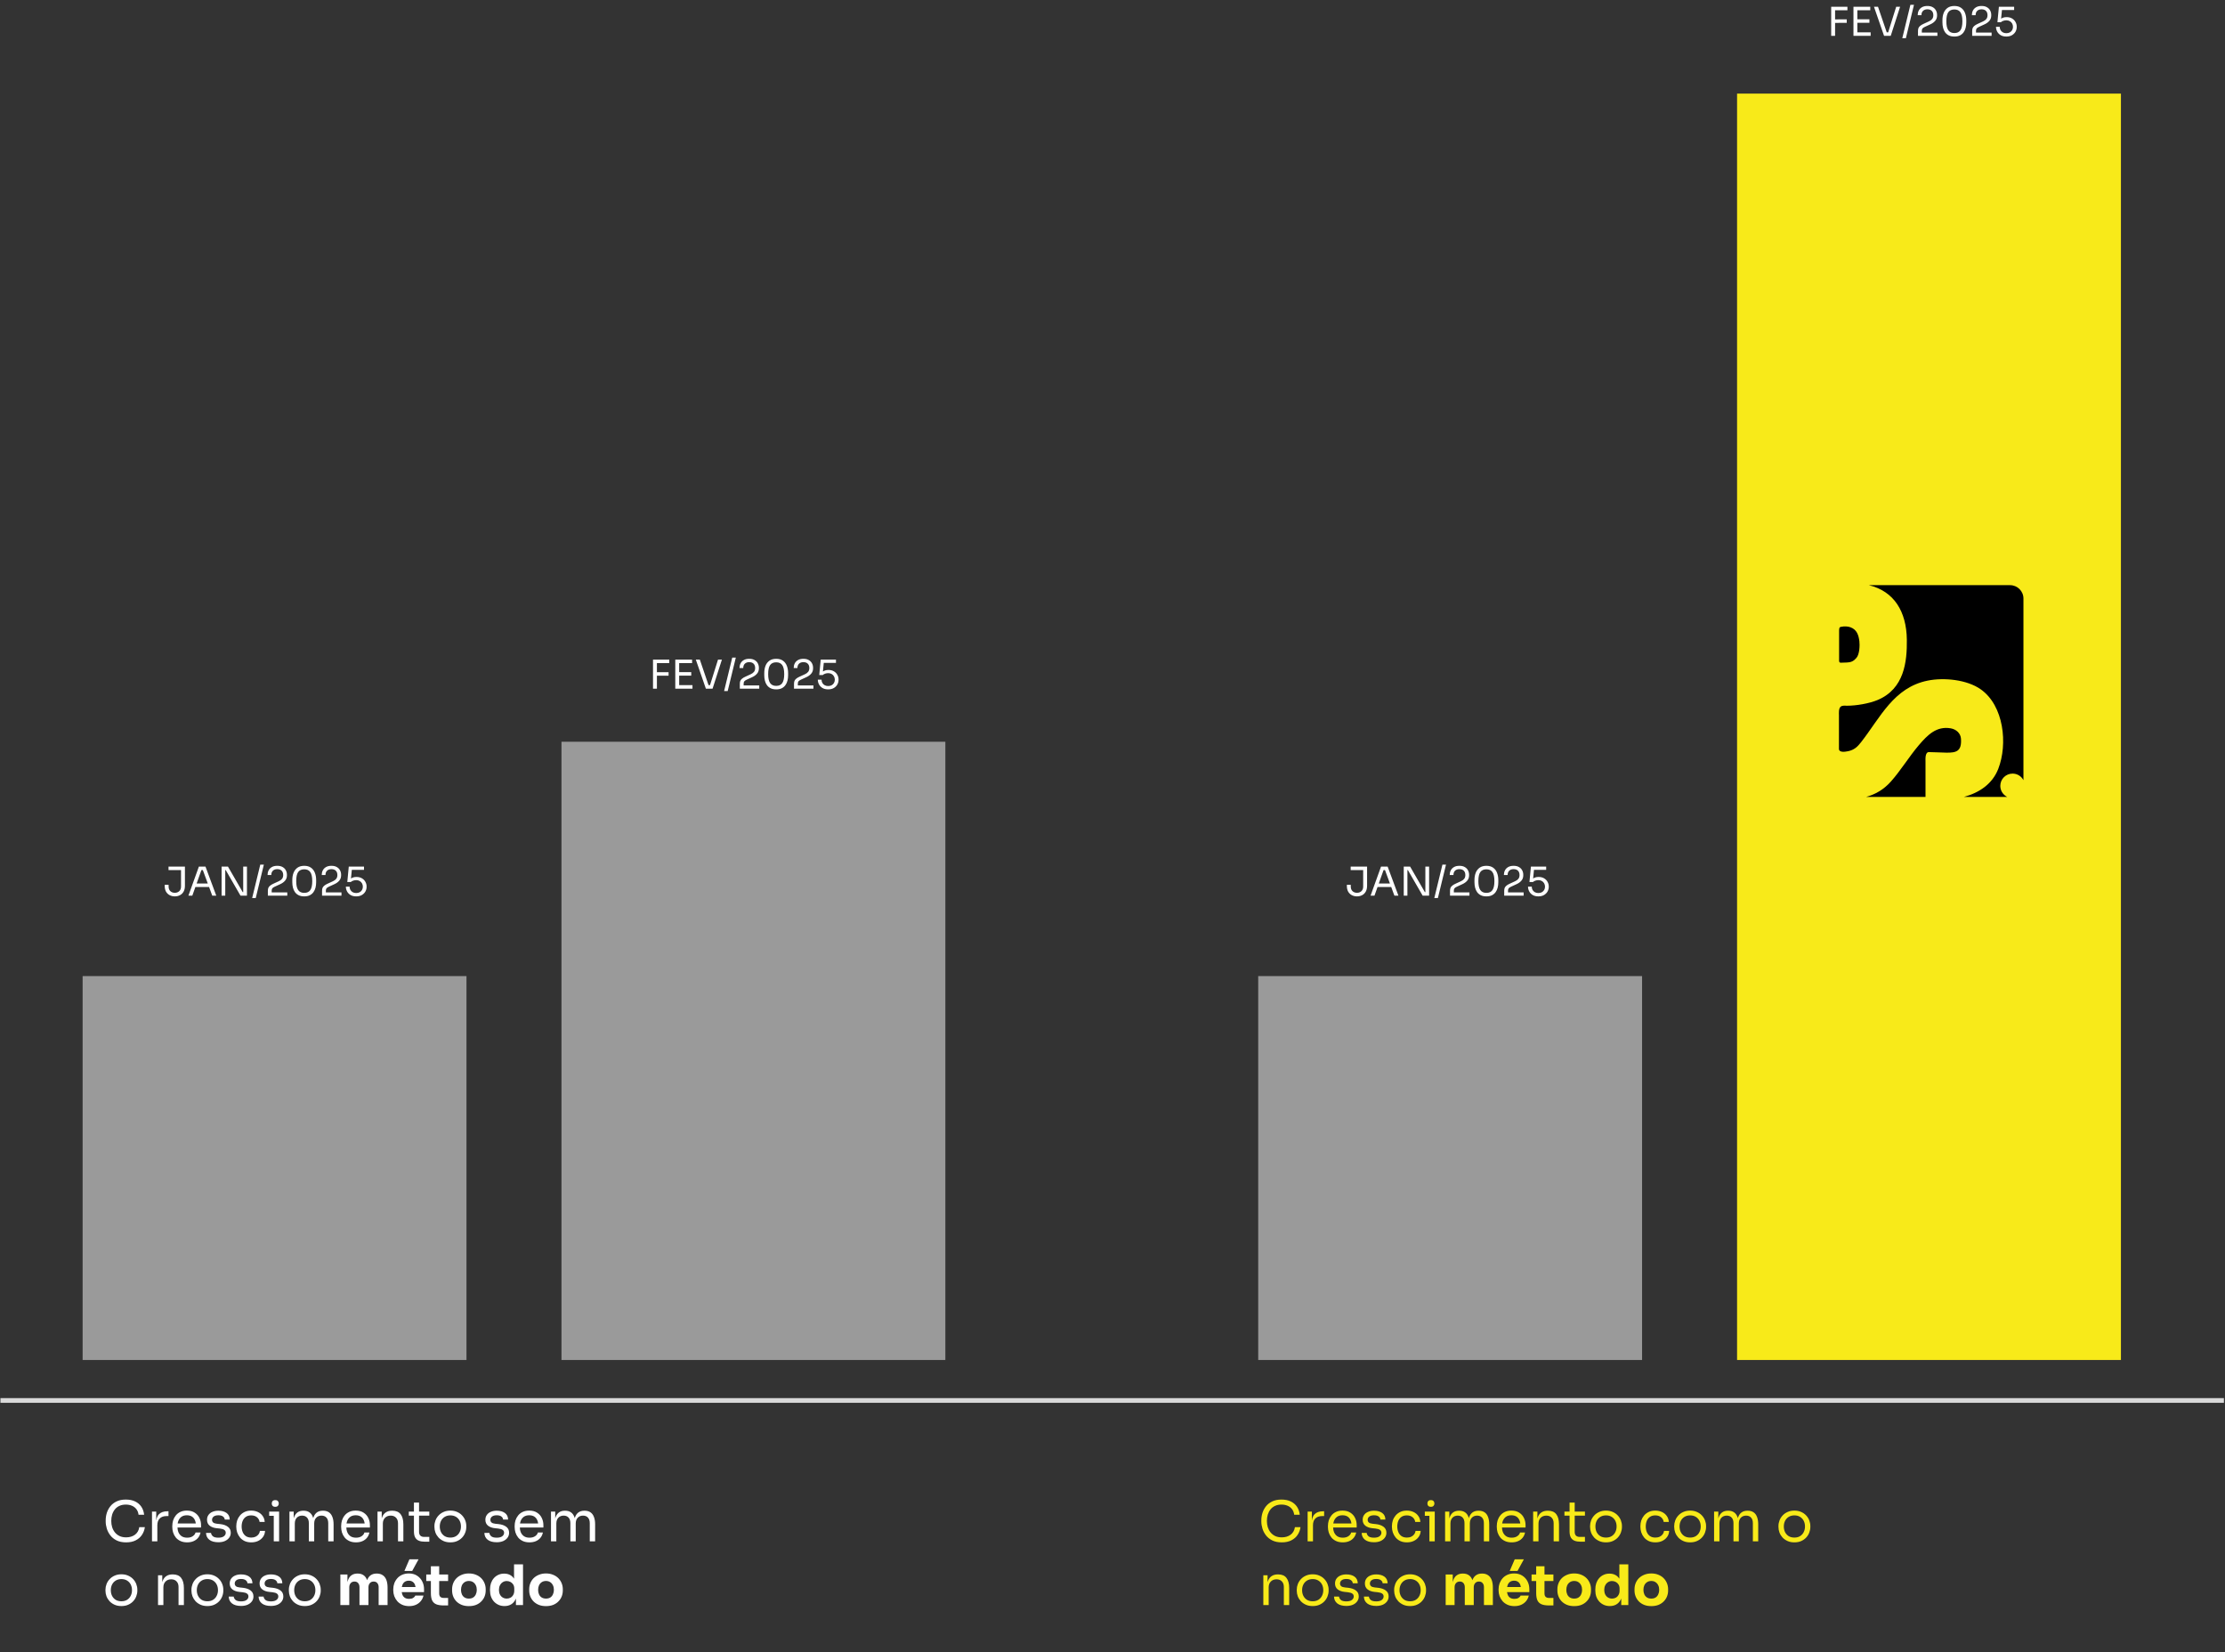
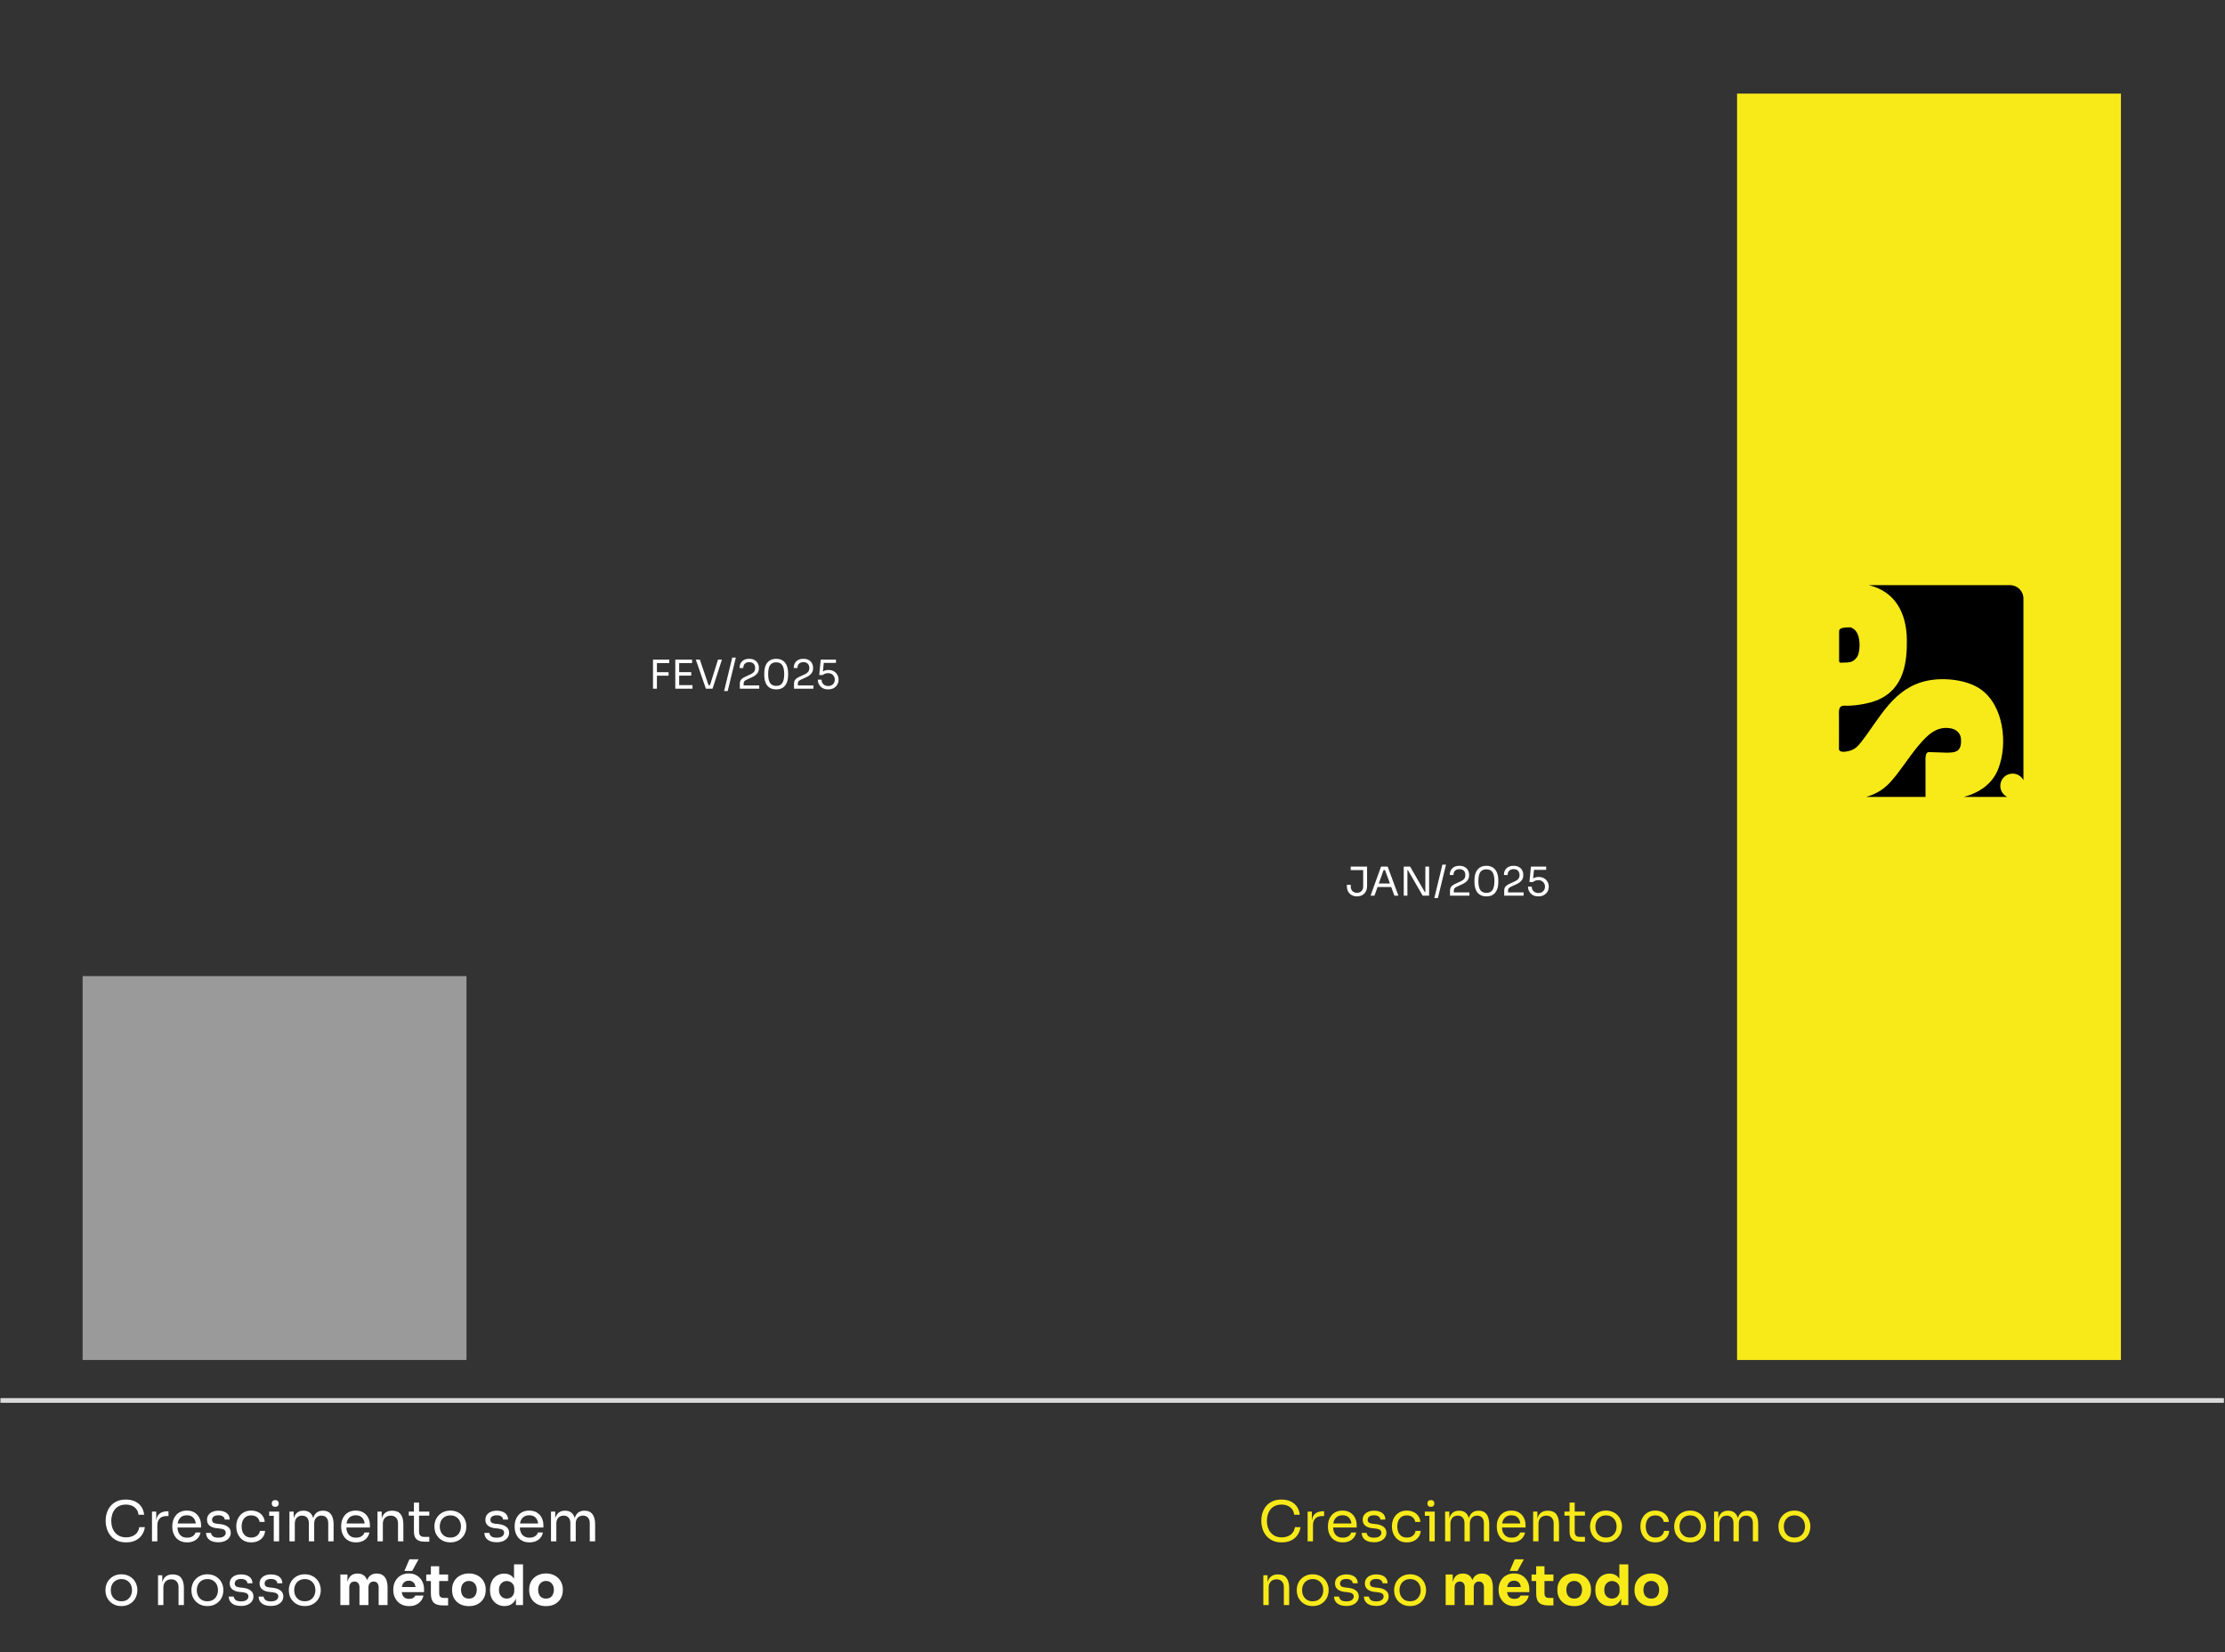
<svg xmlns="http://www.w3.org/2000/svg" width="559" height="415" viewBox="0 0 559 415" fill="none">
  <rect x="0" y="0" width="559" height="415" fill="#333333" stroke="none" />
  <g id="Group 1171275232">
-     <rect id="Rectangle 6471" x="141.065" y="186.337" width="96.441" height="155.307" fill="#9A9A9A" />
    <rect id="Rectangle 6473" x="436.414" y="23.515" width="96.441" height="318.129" fill="#F8EA19" />
    <rect id="Rectangle 6472" x="20.759" y="245.204" width="96.441" height="96.441" fill="#9A9A9A" />
-     <rect id="Rectangle 6474" x="316.107" y="245.204" width="96.441" height="96.441" fill="#9A9A9A" />
-     <path id="JAN/2025" d="M43.92 225.18C43.447 225.18 43.017 225.08 42.63 224.88C42.243 224.68 41.937 224.383 41.71 223.99C41.49 223.597 41.38 223.107 41.38 222.52V222.27H42.36V222.7C42.36 223.2 42.507 223.59 42.8 223.87C43.093 224.143 43.467 224.28 43.92 224.28C44.373 224.28 44.747 224.143 45.04 223.87C45.333 223.59 45.48 223.2 45.48 222.7V218.38H46.46V222.52C46.46 223.107 46.347 223.597 46.12 223.99C45.9 224.383 45.597 224.68 45.21 224.88C44.83 225.08 44.4 225.18 43.92 225.18ZM42.34 218.58V217.7H46.46V218.58H42.34ZM47.335 225L49.965 217.7H51.625L54.335 225H53.325L50.875 218.34L51.355 218.58H50.175L50.685 218.34L48.315 225H47.335ZM48.905 222.82L49.235 221.94H52.385L52.715 222.82H48.905ZM55.673 225V217.7H57.273L60.983 224.12H61.303L61.103 224.3V217.7H62.043V225H60.423L56.713 218.58H56.393L56.593 218.4V225H55.673ZM63.35 225.6L65.39 217.2H66.29L64.25 225.6H63.35ZM67.297 225V223.8C67.297 223.507 67.337 223.257 67.417 223.05C67.504 222.843 67.65 222.657 67.857 222.49C68.064 222.317 68.344 222.15 68.697 221.99L70.067 221.36C70.4 221.207 70.664 221.01 70.857 220.77C71.05 220.523 71.147 220.207 71.147 219.82C71.147 219.353 71.017 218.99 70.757 218.73C70.497 218.47 70.13 218.34 69.657 218.34C69.19 218.34 68.824 218.47 68.557 218.73C68.29 218.99 68.157 219.353 68.157 219.82H67.217C67.217 219.4 67.304 219.013 67.477 218.66C67.657 218.307 67.927 218.027 68.287 217.82C68.647 217.607 69.104 217.5 69.657 217.5C70.21 217.5 70.664 217.607 71.017 217.82C71.377 218.027 71.644 218.3 71.817 218.64C71.997 218.98 72.087 219.35 72.087 219.75V219.89C72.087 220.417 71.934 220.86 71.627 221.22C71.327 221.58 70.92 221.877 70.407 222.11L69.037 222.74C68.73 222.88 68.524 223.02 68.417 223.16C68.31 223.3 68.257 223.487 68.257 223.72V224.64L67.997 224.18H72.177V225H67.297ZM76.439 225.18C75.892 225.18 75.425 225.087 75.039 224.9C74.659 224.707 74.349 224.447 74.109 224.12C73.875 223.793 73.705 223.417 73.599 222.99C73.492 222.557 73.439 222.1 73.439 221.62V221.08C73.439 220.407 73.542 219.8 73.749 219.26C73.962 218.72 74.289 218.293 74.729 217.98C75.175 217.66 75.745 217.5 76.439 217.5C77.132 217.5 77.699 217.66 78.139 217.98C78.579 218.293 78.902 218.72 79.109 219.26C79.322 219.8 79.429 220.407 79.429 221.08V221.62C79.429 222.1 79.375 222.557 79.269 222.99C79.162 223.417 78.989 223.793 78.749 224.12C78.515 224.447 78.209 224.707 77.829 224.9C77.449 225.087 76.985 225.18 76.439 225.18ZM76.439 224.3C77.132 224.3 77.639 224.067 77.959 223.6C78.285 223.127 78.449 222.38 78.449 221.36C78.449 220.293 78.282 219.53 77.949 219.07C77.622 218.61 77.119 218.38 76.439 218.38C75.752 218.38 75.242 218.61 74.909 219.07C74.582 219.53 74.419 220.287 74.419 221.34C74.419 222.367 74.582 223.117 74.909 223.59C75.235 224.063 75.745 224.3 76.439 224.3ZM80.91 225V223.8C80.91 223.507 80.95 223.257 81.03 223.05C81.117 222.843 81.264 222.657 81.47 222.49C81.677 222.317 81.957 222.15 82.31 221.99L83.68 221.36C84.014 221.207 84.277 221.01 84.47 220.77C84.664 220.523 84.76 220.207 84.76 219.82C84.76 219.353 84.63 218.99 84.37 218.73C84.11 218.47 83.744 218.34 83.27 218.34C82.804 218.34 82.437 218.47 82.17 218.73C81.904 218.99 81.77 219.353 81.77 219.82H80.83C80.83 219.4 80.917 219.013 81.09 218.66C81.27 218.307 81.54 218.027 81.9 217.82C82.26 217.607 82.717 217.5 83.27 217.5C83.824 217.5 84.277 217.607 84.63 217.82C84.99 218.027 85.257 218.3 85.43 218.64C85.61 218.98 85.7 219.35 85.7 219.75V219.89C85.7 220.417 85.547 220.86 85.24 221.22C84.94 221.58 84.534 221.877 84.02 222.11L82.65 222.74C82.344 222.88 82.137 223.02 82.03 223.16C81.924 223.3 81.87 223.487 81.87 223.72V224.64L81.61 224.18H85.79V225H80.91ZM89.492 225.18C88.932 225.18 88.459 225.067 88.072 224.84C87.685 224.607 87.392 224.303 87.192 223.93C86.992 223.557 86.892 223.16 86.892 222.74H87.832C87.832 223.047 87.899 223.32 88.032 223.56C88.172 223.8 88.365 223.99 88.612 224.13C88.859 224.27 89.152 224.34 89.492 224.34C89.825 224.34 90.115 224.273 90.362 224.14C90.615 224 90.812 223.81 90.952 223.57C91.092 223.323 91.162 223.047 91.162 222.74C91.162 222.433 91.092 222.157 90.952 221.91C90.819 221.663 90.625 221.467 90.372 221.32C90.125 221.173 89.832 221.1 89.492 221.1C89.245 221.1 88.995 221.143 88.742 221.23C88.489 221.31 88.285 221.427 88.132 221.58H87.252L87.622 217.7H91.452V218.52H88.182L88.422 218.19L88.142 221.02L87.882 220.93C88.075 220.737 88.309 220.583 88.582 220.47C88.862 220.357 89.179 220.3 89.532 220.3C90.092 220.3 90.562 220.417 90.942 220.65C91.322 220.877 91.609 221.173 91.802 221.54C92.002 221.9 92.102 222.277 92.102 222.67V222.81C92.102 223.203 92.002 223.583 91.802 223.95C91.602 224.31 91.305 224.607 90.912 224.84C90.525 225.067 90.052 225.18 89.492 225.18Z" fill="white" />
    <path id="JAN/2025_2" d="M340.92 225.18C340.447 225.18 340.017 225.08 339.63 224.88C339.243 224.68 338.937 224.383 338.71 223.99C338.49 223.597 338.38 223.107 338.38 222.52V222.27H339.36V222.7C339.36 223.2 339.507 223.59 339.8 223.87C340.093 224.143 340.467 224.28 340.92 224.28C341.373 224.28 341.747 224.143 342.04 223.87C342.333 223.59 342.48 223.2 342.48 222.7V218.38H343.46V222.52C343.46 223.107 343.347 223.597 343.12 223.99C342.9 224.383 342.597 224.68 342.21 224.88C341.83 225.08 341.4 225.18 340.92 225.18ZM339.34 218.58V217.7H343.46V218.58H339.34ZM344.335 225L346.965 217.7H348.625L351.335 225H350.325L347.875 218.34L348.355 218.58H347.175L347.685 218.34L345.315 225H344.335ZM345.905 222.82L346.235 221.94H349.385L349.715 222.82H345.905ZM352.673 225V217.7H354.273L357.983 224.12H358.303L358.103 224.3V217.7H359.043V225H357.423L353.713 218.58H353.393L353.593 218.4V225H352.673ZM360.35 225.6L362.39 217.2H363.29L361.25 225.6H360.35ZM364.297 225V223.8C364.297 223.507 364.337 223.257 364.417 223.05C364.504 222.843 364.65 222.657 364.857 222.49C365.064 222.317 365.344 222.15 365.697 221.99L367.067 221.36C367.4 221.207 367.664 221.01 367.857 220.77C368.05 220.523 368.147 220.207 368.147 219.82C368.147 219.353 368.017 218.99 367.757 218.73C367.497 218.47 367.13 218.34 366.657 218.34C366.19 218.34 365.824 218.47 365.557 218.73C365.29 218.99 365.157 219.353 365.157 219.82H364.217C364.217 219.4 364.304 219.013 364.477 218.66C364.657 218.307 364.927 218.027 365.287 217.82C365.647 217.607 366.104 217.5 366.657 217.5C367.21 217.5 367.664 217.607 368.017 217.82C368.377 218.027 368.644 218.3 368.817 218.64C368.997 218.98 369.087 219.35 369.087 219.75V219.89C369.087 220.417 368.934 220.86 368.627 221.22C368.327 221.58 367.92 221.877 367.407 222.11L366.037 222.74C365.73 222.88 365.524 223.02 365.417 223.16C365.31 223.3 365.257 223.487 365.257 223.72V224.64L364.997 224.18H369.177V225H364.297ZM373.439 225.18C372.892 225.18 372.425 225.087 372.039 224.9C371.659 224.707 371.349 224.447 371.109 224.12C370.875 223.793 370.705 223.417 370.599 222.99C370.492 222.557 370.439 222.1 370.439 221.62V221.08C370.439 220.407 370.542 219.8 370.749 219.26C370.962 218.72 371.289 218.293 371.729 217.98C372.175 217.66 372.745 217.5 373.439 217.5C374.132 217.5 374.699 217.66 375.139 217.98C375.579 218.293 375.902 218.72 376.109 219.26C376.322 219.8 376.429 220.407 376.429 221.08V221.62C376.429 222.1 376.375 222.557 376.269 222.99C376.162 223.417 375.989 223.793 375.749 224.12C375.515 224.447 375.209 224.707 374.829 224.9C374.449 225.087 373.985 225.18 373.439 225.18ZM373.439 224.3C374.132 224.3 374.639 224.067 374.959 223.6C375.285 223.127 375.449 222.38 375.449 221.36C375.449 220.293 375.282 219.53 374.949 219.07C374.622 218.61 374.119 218.38 373.439 218.38C372.752 218.38 372.242 218.61 371.909 219.07C371.582 219.53 371.419 220.287 371.419 221.34C371.419 222.367 371.582 223.117 371.909 223.59C372.235 224.063 372.745 224.3 373.439 224.3ZM377.91 225V223.8C377.91 223.507 377.95 223.257 378.03 223.05C378.117 222.843 378.264 222.657 378.47 222.49C378.677 222.317 378.957 222.15 379.31 221.99L380.68 221.36C381.014 221.207 381.277 221.01 381.47 220.77C381.664 220.523 381.76 220.207 381.76 219.82C381.76 219.353 381.63 218.99 381.37 218.73C381.11 218.47 380.744 218.34 380.27 218.34C379.804 218.34 379.437 218.47 379.17 218.73C378.904 218.99 378.77 219.353 378.77 219.82H377.83C377.83 219.4 377.917 219.013 378.09 218.66C378.27 218.307 378.54 218.027 378.9 217.82C379.26 217.607 379.717 217.5 380.27 217.5C380.824 217.5 381.277 217.607 381.63 217.82C381.99 218.027 382.257 218.3 382.43 218.64C382.61 218.98 382.7 219.35 382.7 219.75V219.89C382.7 220.417 382.547 220.86 382.24 221.22C381.94 221.58 381.534 221.877 381.02 222.11L379.65 222.74C379.344 222.88 379.137 223.02 379.03 223.16C378.924 223.3 378.87 223.487 378.87 223.72V224.64L378.61 224.18H382.79V225H377.91ZM386.492 225.18C385.932 225.18 385.459 225.067 385.072 224.84C384.685 224.607 384.392 224.303 384.192 223.93C383.992 223.557 383.892 223.16 383.892 222.74H384.832C384.832 223.047 384.899 223.32 385.032 223.56C385.172 223.8 385.365 223.99 385.612 224.13C385.859 224.27 386.152 224.34 386.492 224.34C386.825 224.34 387.115 224.273 387.362 224.14C387.615 224 387.812 223.81 387.952 223.57C388.092 223.323 388.162 223.047 388.162 222.74C388.162 222.433 388.092 222.157 387.952 221.91C387.819 221.663 387.625 221.467 387.372 221.32C387.125 221.173 386.832 221.1 386.492 221.1C386.245 221.1 385.995 221.143 385.742 221.23C385.489 221.31 385.285 221.427 385.132 221.58H384.252L384.622 217.7H388.452V218.52H385.182L385.422 218.19L385.142 221.02L384.882 220.93C385.075 220.737 385.309 220.583 385.582 220.47C385.862 220.357 386.179 220.3 386.532 220.3C387.092 220.3 387.562 220.417 387.942 220.65C388.322 220.877 388.609 221.173 388.802 221.54C389.002 221.9 389.102 222.277 389.102 222.67V222.81C389.102 223.203 389.002 223.583 388.802 223.95C388.602 224.31 388.305 224.607 387.912 224.84C387.525 225.067 387.052 225.18 386.492 225.18Z" fill="white" />
    <path id="Crescimento sem o nosso mÃ©todo" d="M31.691 387.46C30.758 387.46 29.959 387.297 29.297 386.97C28.643 386.644 28.116 386.219 27.715 385.696C27.314 385.174 27.02 384.609 26.833 384.002C26.646 383.386 26.553 382.794 26.553 382.224V381.916C26.553 381.3 26.646 380.684 26.833 380.068C27.029 379.452 27.328 378.892 27.729 378.388C28.13 377.884 28.653 377.478 29.297 377.17C29.941 376.862 30.711 376.708 31.607 376.708C32.522 376.708 33.306 376.867 33.959 377.184C34.612 377.502 35.13 377.945 35.513 378.514C35.895 379.084 36.129 379.756 36.213 380.53H34.813C34.738 379.952 34.551 379.476 34.253 379.102C33.954 378.72 33.576 378.435 33.119 378.248C32.671 378.062 32.167 377.968 31.607 377.968C31 377.968 30.468 378.076 30.011 378.29C29.553 378.496 29.171 378.79 28.863 379.172C28.564 379.546 28.335 379.98 28.177 380.474C28.027 380.969 27.953 381.506 27.953 382.084C27.953 382.635 28.027 383.158 28.177 383.652C28.335 384.147 28.569 384.586 28.877 384.968C29.194 385.351 29.586 385.654 30.053 385.878C30.52 386.093 31.066 386.2 31.691 386.2C32.568 386.2 33.306 385.981 33.903 385.542C34.5 385.104 34.864 384.469 34.995 383.638H36.395C36.301 384.338 36.063 384.978 35.681 385.556C35.307 386.135 34.785 386.597 34.113 386.942C33.45 387.288 32.643 387.46 31.691 387.46ZM38.186 387.208V379.732H39.25V382.812H39.194C39.194 381.72 39.432 380.922 39.908 380.418C40.393 379.905 41.116 379.648 42.078 379.648H42.33V380.852H41.854C41.107 380.852 40.533 381.053 40.132 381.454C39.73 381.846 39.53 382.416 39.53 383.162V387.208H38.186ZM47.024 387.46C46.37 387.46 45.806 387.348 45.33 387.124C44.854 386.9 44.467 386.606 44.168 386.242C43.869 385.869 43.645 385.454 43.496 384.996C43.356 384.539 43.286 384.072 43.286 383.596V383.344C43.286 382.859 43.356 382.388 43.496 381.93C43.645 381.473 43.869 381.062 44.168 380.698C44.467 380.325 44.844 380.031 45.302 379.816C45.769 379.592 46.315 379.48 46.94 379.48C47.752 379.48 48.419 379.658 48.942 380.012C49.474 380.358 49.866 380.806 50.118 381.356C50.379 381.907 50.51 382.495 50.51 383.12V383.722H43.874V382.714H49.53L49.222 383.26C49.222 382.728 49.138 382.271 48.97 381.888C48.802 381.496 48.55 381.193 48.214 380.978C47.878 380.764 47.453 380.656 46.94 380.656C46.408 380.656 45.965 380.778 45.61 381.02C45.264 381.263 45.003 381.594 44.826 382.014C44.658 382.434 44.574 382.92 44.574 383.47C44.574 384.002 44.658 384.483 44.826 384.912C45.003 385.332 45.274 385.668 45.638 385.92C46.002 386.163 46.464 386.284 47.024 386.284C47.612 386.284 48.088 386.154 48.452 385.892C48.825 385.631 49.049 385.328 49.124 384.982H50.384C50.281 385.496 50.076 385.939 49.768 386.312C49.46 386.686 49.072 386.97 48.606 387.166C48.139 387.362 47.612 387.46 47.024 387.46ZM54.868 387.432C53.888 387.432 53.127 387.222 52.586 386.802C52.054 386.382 51.779 385.808 51.76 385.08H53.02C53.039 385.37 53.184 385.645 53.454 385.906C53.734 386.158 54.206 386.284 54.868 386.284C55.465 386.284 55.923 386.168 56.24 385.934C56.557 385.692 56.716 385.398 56.716 385.052C56.716 384.744 56.599 384.506 56.366 384.338C56.133 384.161 55.755 384.044 55.232 383.988L54.42 383.904C53.711 383.83 53.132 383.62 52.684 383.274C52.236 382.92 52.012 382.425 52.012 381.79C52.012 381.314 52.133 380.908 52.376 380.572C52.619 380.227 52.955 379.966 53.384 379.788C53.813 379.602 54.308 379.508 54.868 379.508C55.708 379.508 56.389 379.695 56.912 380.068C57.435 380.442 57.706 380.997 57.724 381.734H56.464C56.455 381.436 56.315 381.184 56.044 380.978C55.783 380.764 55.391 380.656 54.868 380.656C54.346 380.656 53.949 380.764 53.678 380.978C53.407 381.193 53.272 381.464 53.272 381.79C53.272 382.07 53.365 382.294 53.552 382.462C53.748 382.63 54.066 382.738 54.504 382.784L55.316 382.868C56.119 382.952 56.763 383.176 57.248 383.54C57.733 383.895 57.976 384.399 57.976 385.052C57.976 385.519 57.841 385.934 57.57 386.298C57.309 386.653 56.945 386.933 56.478 387.138C56.011 387.334 55.475 387.432 54.868 387.432ZM63.13 387.46C62.486 387.46 61.926 387.348 61.45 387.124C60.983 386.9 60.596 386.602 60.288 386.228C59.98 385.846 59.747 385.426 59.588 384.968C59.439 384.511 59.364 384.054 59.364 383.596V383.344C59.364 382.868 59.439 382.402 59.588 381.944C59.747 381.487 59.98 381.076 60.288 380.712C60.605 380.339 60.997 380.04 61.464 379.816C61.931 379.592 62.477 379.48 63.102 379.48C63.727 379.48 64.287 379.597 64.782 379.83C65.286 380.064 65.687 380.395 65.986 380.824C66.294 381.244 66.467 381.744 66.504 382.322H65.216C65.151 381.856 64.936 381.468 64.572 381.16C64.208 380.843 63.718 380.684 63.102 380.684C62.57 380.684 62.127 380.806 61.772 381.048C61.417 381.291 61.151 381.622 60.974 382.042C60.797 382.462 60.708 382.938 60.708 383.47C60.708 383.984 60.797 384.455 60.974 384.884C61.151 385.304 61.417 385.64 61.772 385.892C62.136 386.135 62.589 386.256 63.13 386.256C63.55 386.256 63.914 386.182 64.222 386.032C64.53 385.883 64.777 385.682 64.964 385.43C65.151 385.178 65.263 384.894 65.3 384.576H66.588C66.56 385.164 66.387 385.673 66.07 386.102C65.762 386.532 65.351 386.868 64.838 387.11C64.334 387.344 63.765 387.46 63.13 387.46ZM68.778 387.208V379.732H70.122V387.208H68.778ZM67.63 380.796V379.732H70.122V380.796H67.63ZM69.156 378.528C68.858 378.528 68.634 378.449 68.484 378.29C68.344 378.132 68.274 377.931 68.274 377.688C68.274 377.446 68.344 377.245 68.484 377.086C68.634 376.928 68.858 376.848 69.156 376.848C69.455 376.848 69.674 376.928 69.814 377.086C69.964 377.245 70.038 377.446 70.038 377.688C70.038 377.931 69.964 378.132 69.814 378.29C69.674 378.449 69.455 378.528 69.156 378.528ZM72.721 387.208V379.732H73.785V382.938H73.617C73.617 382.21 73.71 381.594 73.897 381.09C74.093 380.577 74.382 380.185 74.765 379.914C75.147 379.644 75.633 379.508 76.221 379.508H76.277C76.865 379.508 77.35 379.644 77.733 379.914C78.125 380.185 78.414 380.577 78.601 381.09C78.787 381.594 78.881 382.21 78.881 382.938H78.489C78.489 382.21 78.587 381.594 78.783 381.09C78.979 380.577 79.268 380.185 79.651 379.914C80.043 379.644 80.533 379.508 81.121 379.508H81.177C81.765 379.508 82.255 379.644 82.647 379.914C83.039 380.185 83.328 380.577 83.515 381.09C83.711 381.594 83.809 382.21 83.809 382.938V387.208H82.465V382.644C82.465 382.038 82.316 381.571 82.017 381.244C81.718 380.908 81.303 380.74 80.771 380.74C80.22 380.74 79.777 380.918 79.441 381.272C79.105 381.618 78.937 382.103 78.937 382.728V387.208H77.593V382.644C77.593 382.038 77.444 381.571 77.145 381.244C76.846 380.908 76.431 380.74 75.899 380.74C75.348 380.74 74.905 380.918 74.569 381.272C74.233 381.618 74.065 382.103 74.065 382.728V387.208H72.721ZM89.448 387.46C88.794 387.46 88.23 387.348 87.754 387.124C87.278 386.9 86.89 386.606 86.592 386.242C86.293 385.869 86.069 385.454 85.92 384.996C85.78 384.539 85.71 384.072 85.71 383.596V383.344C85.71 382.859 85.78 382.388 85.92 381.93C86.069 381.473 86.293 381.062 86.592 380.698C86.89 380.325 87.268 380.031 87.726 379.816C88.192 379.592 88.738 379.48 89.364 379.48C90.176 379.48 90.843 379.658 91.366 380.012C91.898 380.358 92.29 380.806 92.542 381.356C92.803 381.907 92.934 382.495 92.934 383.12V383.722H86.298V382.714H91.954L91.646 383.26C91.646 382.728 91.562 382.271 91.394 381.888C91.226 381.496 90.974 381.193 90.638 380.978C90.302 380.764 89.877 380.656 89.364 380.656C88.832 380.656 88.388 380.778 88.034 381.02C87.688 381.263 87.427 381.594 87.25 382.014C87.082 382.434 86.998 382.92 86.998 383.47C86.998 384.002 87.082 384.483 87.25 384.912C87.427 385.332 87.698 385.668 88.062 385.92C88.426 386.163 88.888 386.284 89.448 386.284C90.036 386.284 90.512 386.154 90.876 385.892C91.249 385.631 91.473 385.328 91.548 384.982H92.808C92.705 385.496 92.5 385.939 92.192 386.312C91.884 386.686 91.496 386.97 91.03 387.166C90.563 387.362 90.036 387.46 89.448 387.46ZM94.842 387.208V379.732H95.906V382.938H95.738C95.738 382.201 95.836 381.58 96.032 381.076C96.237 380.563 96.545 380.176 96.956 379.914C97.367 379.644 97.885 379.508 98.51 379.508H98.566C99.509 379.508 100.204 379.802 100.652 380.39C101.109 380.978 101.338 381.828 101.338 382.938V387.208H99.994V382.658C99.994 382.08 99.831 381.618 99.504 381.272C99.177 380.918 98.729 380.74 98.16 380.74C97.572 380.74 97.096 380.922 96.732 381.286C96.368 381.65 96.186 382.136 96.186 382.742V387.208H94.842ZM106.709 387.292C106.149 387.292 105.664 387.213 105.253 387.054C104.852 386.896 104.539 386.625 104.315 386.242C104.1 385.85 103.993 385.323 103.993 384.66V377.464H105.281V384.828C105.281 385.23 105.388 385.542 105.603 385.766C105.827 385.981 106.14 386.088 106.541 386.088H107.857V387.292H106.709ZM102.705 380.74V379.732H107.857V380.74H102.705ZM113.147 387.46C112.494 387.46 111.92 387.348 111.425 387.124C110.931 386.9 110.511 386.606 110.165 386.242C109.829 385.869 109.573 385.454 109.395 384.996C109.227 384.539 109.143 384.072 109.143 383.596V383.344C109.143 382.868 109.232 382.402 109.409 381.944C109.587 381.478 109.848 381.062 110.193 380.698C110.539 380.325 110.959 380.031 111.453 379.816C111.948 379.592 112.513 379.48 113.147 379.48C113.782 379.48 114.347 379.592 114.841 379.816C115.336 380.031 115.756 380.325 116.101 380.698C116.447 381.062 116.708 381.478 116.885 381.944C117.063 382.402 117.151 382.868 117.151 383.344V383.596C117.151 384.072 117.063 384.539 116.885 384.996C116.717 385.454 116.461 385.869 116.115 386.242C115.779 386.606 115.364 386.9 114.869 387.124C114.375 387.348 113.801 387.46 113.147 387.46ZM113.147 386.256C113.707 386.256 114.183 386.135 114.575 385.892C114.977 385.64 115.28 385.304 115.485 384.884C115.7 384.464 115.807 383.993 115.807 383.47C115.807 382.938 115.7 382.462 115.485 382.042C115.271 381.622 114.963 381.291 114.561 381.048C114.169 380.806 113.698 380.684 113.147 380.684C112.606 380.684 112.135 380.806 111.733 381.048C111.332 381.291 111.024 381.622 110.809 382.042C110.595 382.462 110.487 382.938 110.487 383.47C110.487 383.993 110.59 384.464 110.795 384.884C111.01 385.304 111.313 385.64 111.705 385.892C112.107 386.135 112.587 386.256 113.147 386.256ZM124.8 387.432C123.82 387.432 123.059 387.222 122.518 386.802C121.986 386.382 121.71 385.808 121.692 385.08H122.952C122.97 385.37 123.115 385.645 123.386 385.906C123.666 386.158 124.137 386.284 124.8 386.284C125.397 386.284 125.854 386.168 126.172 385.934C126.489 385.692 126.648 385.398 126.648 385.052C126.648 384.744 126.531 384.506 126.298 384.338C126.064 384.161 125.686 384.044 125.164 383.988L124.352 383.904C123.642 383.83 123.064 383.62 122.616 383.274C122.168 382.92 121.944 382.425 121.944 381.79C121.944 381.314 122.065 380.908 122.308 380.572C122.55 380.227 122.886 379.966 123.316 379.788C123.745 379.602 124.24 379.508 124.8 379.508C125.64 379.508 126.321 379.695 126.844 380.068C127.366 380.442 127.637 380.997 127.656 381.734H126.396C126.386 381.436 126.246 381.184 125.976 380.978C125.714 380.764 125.322 380.656 124.8 380.656C124.277 380.656 123.88 380.764 123.61 380.978C123.339 381.193 123.204 381.464 123.204 381.79C123.204 382.07 123.297 382.294 123.484 382.462C123.68 382.63 123.997 382.738 124.436 382.784L125.248 382.868C126.05 382.952 126.694 383.176 127.18 383.54C127.665 383.895 127.908 384.399 127.908 385.052C127.908 385.519 127.772 385.934 127.502 386.298C127.24 386.653 126.876 386.933 126.41 387.138C125.943 387.334 125.406 387.432 124.8 387.432ZM133.034 387.46C132.38 387.46 131.816 387.348 131.34 387.124C130.864 386.9 130.476 386.606 130.178 386.242C129.879 385.869 129.655 385.454 129.506 384.996C129.366 384.539 129.296 384.072 129.296 383.596V383.344C129.296 382.859 129.366 382.388 129.506 381.93C129.655 381.473 129.879 381.062 130.178 380.698C130.476 380.325 130.854 380.031 131.312 379.816C131.778 379.592 132.324 379.48 132.95 379.48C133.762 379.48 134.429 379.658 134.952 380.012C135.484 380.358 135.876 380.806 136.128 381.356C136.389 381.907 136.52 382.495 136.52 383.12V383.722H129.884V382.714H135.54L135.232 383.26C135.232 382.728 135.148 382.271 134.98 381.888C134.812 381.496 134.56 381.193 134.224 380.978C133.888 380.764 133.463 380.656 132.95 380.656C132.418 380.656 131.974 380.778 131.62 381.02C131.274 381.263 131.013 381.594 130.836 382.014C130.668 382.434 130.584 382.92 130.584 383.47C130.584 384.002 130.668 384.483 130.836 384.912C131.013 385.332 131.284 385.668 131.648 385.92C132.012 386.163 132.474 386.284 133.034 386.284C133.622 386.284 134.098 386.154 134.462 385.892C134.835 385.631 135.059 385.328 135.134 384.982H136.394C136.291 385.496 136.086 385.939 135.778 386.312C135.47 386.686 135.082 386.97 134.616 387.166C134.149 387.362 133.622 387.46 133.034 387.46ZM138.428 387.208V379.732H139.492V382.938H139.324C139.324 382.21 139.417 381.594 139.604 381.09C139.8 380.577 140.089 380.185 140.472 379.914C140.855 379.644 141.34 379.508 141.928 379.508H141.984C142.572 379.508 143.057 379.644 143.44 379.914C143.832 380.185 144.121 380.577 144.308 381.09C144.495 381.594 144.588 382.21 144.588 382.938H144.196C144.196 382.21 144.294 381.594 144.49 381.09C144.686 380.577 144.975 380.185 145.358 379.914C145.75 379.644 146.24 379.508 146.828 379.508H146.884C147.472 379.508 147.962 379.644 148.354 379.914C148.746 380.185 149.035 380.577 149.222 381.09C149.418 381.594 149.516 382.21 149.516 382.938V387.208H148.172V382.644C148.172 382.038 148.023 381.571 147.724 381.244C147.425 380.908 147.01 380.74 146.478 380.74C145.927 380.74 145.484 380.918 145.148 381.272C144.812 381.618 144.644 382.103 144.644 382.728V387.208H143.3V382.644C143.3 382.038 143.151 381.571 142.852 381.244C142.553 380.908 142.138 380.74 141.606 380.74C141.055 380.74 140.612 380.918 140.276 381.272C139.94 381.618 139.772 382.103 139.772 382.728V387.208H138.428ZM30.501 403.46C29.848 403.46 29.273 403.348 28.779 403.124C28.284 402.9 27.864 402.606 27.519 402.242C27.183 401.869 26.926 401.454 26.749 400.996C26.581 400.539 26.497 400.072 26.497 399.596V399.344C26.497 398.868 26.585 398.402 26.763 397.944C26.94 397.478 27.201 397.062 27.547 396.698C27.892 396.325 28.312 396.031 28.807 395.816C29.302 395.592 29.866 395.48 30.501 395.48C31.136 395.48 31.7 395.592 32.195 395.816C32.69 396.031 33.109 396.325 33.455 396.698C33.8 397.062 34.062 397.478 34.239 397.944C34.416 398.402 34.505 398.868 34.505 399.344V399.596C34.505 400.072 34.416 400.539 34.239 400.996C34.071 401.454 33.814 401.869 33.469 402.242C33.133 402.606 32.718 402.9 32.223 403.124C31.728 403.348 31.154 403.46 30.501 403.46ZM30.501 402.256C31.061 402.256 31.537 402.135 31.929 401.892C32.33 401.64 32.633 401.304 32.839 400.884C33.053 400.464 33.161 399.993 33.161 399.47C33.161 398.938 33.053 398.462 32.839 398.042C32.624 397.622 32.316 397.291 31.915 397.048C31.523 396.806 31.052 396.684 30.501 396.684C29.959 396.684 29.488 396.806 29.087 397.048C28.686 397.291 28.378 397.622 28.163 398.042C27.948 398.462 27.841 398.938 27.841 399.47C27.841 399.993 27.944 400.464 28.149 400.884C28.363 401.304 28.667 401.64 29.059 401.892C29.46 402.135 29.941 402.256 30.501 402.256ZM39.703 403.208V395.732H40.767V398.938H40.599C40.599 398.201 40.697 397.58 40.893 397.076C41.099 396.563 41.407 396.176 41.817 395.914C42.228 395.644 42.746 395.508 43.371 395.508H43.427C44.37 395.508 45.065 395.802 45.513 396.39C45.971 396.978 46.199 397.828 46.199 398.938V403.208H44.855V398.658C44.855 398.08 44.692 397.618 44.365 397.272C44.039 396.918 43.591 396.74 43.021 396.74C42.433 396.74 41.957 396.922 41.593 397.286C41.229 397.65 41.047 398.136 41.047 398.742V403.208H39.703ZM52.102 403.46C51.449 403.46 50.875 403.348 50.38 403.124C49.886 402.9 49.466 402.606 49.12 402.242C48.784 401.869 48.528 401.454 48.35 400.996C48.182 400.539 48.098 400.072 48.098 399.596V399.344C48.098 398.868 48.187 398.402 48.364 397.944C48.542 397.478 48.803 397.062 49.148 396.698C49.494 396.325 49.914 396.031 50.408 395.816C50.903 395.592 51.468 395.48 52.102 395.48C52.737 395.48 53.302 395.592 53.796 395.816C54.291 396.031 54.711 396.325 55.056 396.698C55.402 397.062 55.663 397.478 55.84 397.944C56.018 398.402 56.106 398.868 56.106 399.344V399.596C56.106 400.072 56.018 400.539 55.84 400.996C55.672 401.454 55.416 401.869 55.07 402.242C54.734 402.606 54.319 402.9 53.824 403.124C53.33 403.348 52.756 403.46 52.102 403.46ZM52.102 402.256C52.662 402.256 53.138 402.135 53.53 401.892C53.932 401.64 54.235 401.304 54.44 400.884C54.655 400.464 54.762 399.993 54.762 399.47C54.762 398.938 54.655 398.462 54.44 398.042C54.226 397.622 53.918 397.291 53.516 397.048C53.124 396.806 52.653 396.684 52.102 396.684C51.561 396.684 51.09 396.806 50.688 397.048C50.287 397.291 49.979 397.622 49.764 398.042C49.55 398.462 49.442 398.938 49.442 399.47C49.442 399.993 49.545 400.464 49.75 400.884C49.965 401.304 50.268 401.64 50.66 401.892C51.062 402.135 51.542 402.256 52.102 402.256ZM60.569 403.432C59.589 403.432 58.829 403.222 58.287 402.802C57.755 402.382 57.48 401.808 57.461 401.08H58.721C58.74 401.37 58.885 401.645 59.155 401.906C59.435 402.158 59.907 402.284 60.569 402.284C61.167 402.284 61.624 402.168 61.941 401.934C62.259 401.692 62.417 401.398 62.417 401.052C62.417 400.744 62.301 400.506 62.067 400.338C61.834 400.161 61.456 400.044 60.933 399.988L60.121 399.904C59.412 399.83 58.833 399.62 58.385 399.274C57.937 398.92 57.713 398.425 57.713 397.79C57.713 397.314 57.835 396.908 58.077 396.572C58.32 396.227 58.656 395.966 59.085 395.788C59.515 395.602 60.009 395.508 60.569 395.508C61.409 395.508 62.091 395.695 62.613 396.068C63.136 396.442 63.407 396.997 63.425 397.734H62.165C62.156 397.436 62.016 397.184 61.745 396.978C61.484 396.764 61.092 396.656 60.569 396.656C60.047 396.656 59.65 396.764 59.379 396.978C59.109 397.193 58.973 397.464 58.973 397.79C58.973 398.07 59.067 398.294 59.253 398.462C59.449 398.63 59.767 398.738 60.205 398.784L61.017 398.868C61.82 398.952 62.464 399.176 62.949 399.54C63.435 399.895 63.677 400.399 63.677 401.052C63.677 401.519 63.542 401.934 63.271 402.298C63.01 402.653 62.646 402.933 62.179 403.138C61.713 403.334 61.176 403.432 60.569 403.432ZM68.075 403.432C67.095 403.432 66.335 403.222 65.793 402.802C65.261 402.382 64.986 401.808 64.967 401.08H66.227C66.246 401.37 66.391 401.645 66.661 401.906C66.941 402.158 67.412 402.284 68.075 402.284C68.672 402.284 69.13 402.168 69.447 401.934C69.764 401.692 69.923 401.398 69.923 401.052C69.923 400.744 69.806 400.506 69.573 400.338C69.34 400.161 68.962 400.044 68.439 399.988L67.627 399.904C66.918 399.83 66.339 399.62 65.891 399.274C65.443 398.92 65.219 398.425 65.219 397.79C65.219 397.314 65.341 396.908 65.583 396.572C65.826 396.227 66.162 395.966 66.591 395.788C67.02 395.602 67.515 395.508 68.075 395.508C68.915 395.508 69.597 395.695 70.119 396.068C70.642 396.442 70.912 396.997 70.931 397.734H69.671C69.662 397.436 69.522 397.184 69.251 396.978C68.99 396.764 68.598 396.656 68.075 396.656C67.552 396.656 67.156 396.764 66.885 396.978C66.615 397.193 66.479 397.464 66.479 397.79C66.479 398.07 66.573 398.294 66.759 398.462C66.955 398.63 67.272 398.738 67.711 398.784L68.523 398.868C69.326 398.952 69.97 399.176 70.455 399.54C70.941 399.895 71.183 400.399 71.183 401.052C71.183 401.519 71.048 401.934 70.777 402.298C70.516 402.653 70.152 402.933 69.685 403.138C69.219 403.334 68.682 403.432 68.075 403.432ZM76.575 403.46C75.922 403.46 75.348 403.348 74.853 403.124C74.358 402.9 73.938 402.606 73.593 402.242C73.257 401.869 73 401.454 72.823 400.996C72.655 400.539 72.571 400.072 72.571 399.596V399.344C72.571 398.868 72.66 398.402 72.837 397.944C73.014 397.478 73.276 397.062 73.621 396.698C73.966 396.325 74.386 396.031 74.881 395.816C75.376 395.592 75.94 395.48 76.575 395.48C77.21 395.48 77.774 395.592 78.269 395.816C78.764 396.031 79.184 396.325 79.529 396.698C79.874 397.062 80.136 397.478 80.313 397.944C80.49 398.402 80.579 398.868 80.579 399.344V399.596C80.579 400.072 80.49 400.539 80.313 400.996C80.145 401.454 79.888 401.869 79.543 402.242C79.207 402.606 78.792 402.9 78.297 403.124C77.802 403.348 77.228 403.46 76.575 403.46ZM76.575 402.256C77.135 402.256 77.611 402.135 78.003 401.892C78.404 401.64 78.708 401.304 78.913 400.884C79.128 400.464 79.235 399.993 79.235 399.47C79.235 398.938 79.128 398.462 78.913 398.042C78.698 397.622 78.39 397.291 77.989 397.048C77.597 396.806 77.126 396.684 76.575 396.684C76.034 396.684 75.562 396.806 75.161 397.048C74.76 397.291 74.452 397.622 74.237 398.042C74.022 398.462 73.915 398.938 73.915 399.47C73.915 399.993 74.018 400.464 74.223 400.884C74.438 401.304 74.741 401.64 75.133 401.892C75.534 402.135 76.015 402.256 76.575 402.256ZM85.511 403.208V395.536H87.29V398.84H87.163C87.163 398.056 87.261 397.403 87.457 396.88C87.653 396.358 87.948 395.966 88.34 395.704C88.731 395.434 89.212 395.298 89.781 395.298H89.879C90.458 395.298 90.939 395.434 91.322 395.704C91.713 395.966 92.007 396.358 92.204 396.88C92.409 397.403 92.511 398.056 92.511 398.84H91.966C91.966 398.056 92.064 397.403 92.26 396.88C92.465 396.358 92.763 395.966 93.156 395.704C93.547 395.434 94.028 395.298 94.597 395.298H94.695C95.274 395.298 95.76 395.434 96.151 395.704C96.553 395.966 96.856 396.358 97.061 396.88C97.267 397.403 97.37 398.056 97.37 398.84V403.208H95.129V398.714C95.129 398.294 95.017 397.954 94.793 397.692C94.579 397.431 94.271 397.3 93.87 397.3C93.468 397.3 93.151 397.436 92.918 397.706C92.684 397.968 92.567 398.318 92.567 398.756V403.208H90.314V398.714C90.314 398.294 90.201 397.954 89.978 397.692C89.763 397.431 89.46 397.3 89.067 397.3C88.657 397.3 88.335 397.436 88.102 397.706C87.868 397.968 87.751 398.318 87.751 398.756V403.208H85.511ZM102.793 403.474C102.14 403.474 101.561 403.362 101.057 403.138C100.562 402.914 100.147 402.616 99.811 402.242C99.484 401.86 99.232 401.435 99.055 400.968C98.887 400.492 98.803 400.007 98.803 399.512V399.232C98.803 398.719 98.887 398.229 99.055 397.762C99.232 397.286 99.484 396.862 99.811 396.488C100.138 396.115 100.544 395.821 101.029 395.606C101.524 395.382 102.084 395.27 102.709 395.27C103.53 395.27 104.221 395.457 104.781 395.83C105.35 396.194 105.784 396.675 106.083 397.272C106.382 397.86 106.531 398.504 106.531 399.204V399.96H99.741V398.686H105.173L104.445 399.274C104.445 398.817 104.38 398.425 104.249 398.098C104.118 397.772 103.922 397.524 103.661 397.356C103.409 397.179 103.092 397.09 102.709 397.09C102.317 397.09 101.986 397.179 101.715 397.356C101.444 397.534 101.239 397.795 101.099 398.14C100.959 398.476 100.889 398.892 100.889 399.386C100.889 399.844 100.954 400.245 101.085 400.59C101.216 400.926 101.421 401.188 101.701 401.374C101.981 401.561 102.345 401.654 102.793 401.654C103.204 401.654 103.54 401.575 103.801 401.416C104.062 401.258 104.24 401.062 104.333 400.828H106.391C106.279 401.342 106.06 401.799 105.733 402.2C105.406 402.602 104.996 402.914 104.501 403.138C104.006 403.362 103.437 403.474 102.793 403.474ZM101.603 394.64L102.863 391.714H105.159L103.563 394.64H101.603ZM111.501 403.306C110.727 403.306 110.101 403.213 109.625 403.026C109.149 402.83 108.799 402.508 108.575 402.06C108.361 401.603 108.253 400.987 108.253 400.212V393.464H110.339V400.296C110.339 400.66 110.433 400.94 110.619 401.136C110.815 401.323 111.091 401.416 111.445 401.416H112.579V403.306H111.501ZM107.091 397.174V395.536H112.579V397.174H107.091ZM117.796 403.474C117.124 403.474 116.527 403.372 116.004 403.166C115.482 402.952 115.038 402.662 114.674 402.298C114.32 401.934 114.049 401.519 113.862 401.052C113.676 400.576 113.582 400.077 113.582 399.554V399.232C113.582 398.7 113.676 398.196 113.862 397.72C114.058 397.235 114.338 396.81 114.702 396.446C115.076 396.082 115.524 395.798 116.046 395.592C116.569 395.378 117.152 395.27 117.796 395.27C118.459 395.27 119.047 395.378 119.56 395.592C120.083 395.798 120.526 396.082 120.89 396.446C121.254 396.81 121.534 397.235 121.73 397.72C121.926 398.196 122.024 398.7 122.024 399.232V399.554C122.024 400.077 121.931 400.576 121.744 401.052C121.558 401.519 121.282 401.934 120.918 402.298C120.564 402.662 120.125 402.952 119.602 403.166C119.08 403.372 118.478 403.474 117.796 403.474ZM117.796 401.584C118.235 401.584 118.599 401.491 118.888 401.304C119.178 401.118 119.397 400.856 119.546 400.52C119.705 400.184 119.784 399.811 119.784 399.4C119.784 398.962 119.705 398.579 119.546 398.252C119.388 397.916 119.159 397.65 118.86 397.454C118.571 397.258 118.216 397.16 117.796 397.16C117.386 397.16 117.031 397.258 116.732 397.454C116.434 397.65 116.205 397.916 116.046 398.252C115.897 398.579 115.822 398.962 115.822 399.4C115.822 399.811 115.897 400.184 116.046 400.52C116.196 400.856 116.42 401.118 116.718 401.304C117.017 401.491 117.376 401.584 117.796 401.584ZM126.752 403.46C126.21 403.46 125.716 403.362 125.268 403.166C124.829 402.97 124.446 402.7 124.12 402.354C123.793 402 123.541 401.584 123.364 401.108C123.196 400.632 123.112 400.119 123.112 399.568V399.246C123.112 398.696 123.191 398.182 123.35 397.706C123.518 397.23 123.756 396.815 124.064 396.46C124.381 396.096 124.759 395.816 125.198 395.62C125.636 395.415 126.126 395.312 126.668 395.312C127.284 395.312 127.816 395.448 128.264 395.718C128.712 395.98 129.062 396.372 129.314 396.894C129.566 397.408 129.706 398.042 129.734 398.798L129.146 398.252V392.988H131.4V403.208H129.622V400.03H129.93C129.902 400.758 129.748 401.379 129.468 401.892C129.197 402.406 128.828 402.798 128.362 403.068C127.895 403.33 127.358 403.46 126.752 403.46ZM127.312 401.584C127.657 401.584 127.97 401.51 128.25 401.36C128.539 401.202 128.768 400.973 128.936 400.674C129.113 400.376 129.202 400.016 129.202 399.596V399.078C129.202 398.668 129.113 398.322 128.936 398.042C128.758 397.762 128.525 397.548 128.236 397.398C127.946 397.249 127.634 397.174 127.298 397.174C126.924 397.174 126.588 397.272 126.29 397.468C126 397.655 125.772 397.916 125.604 398.252C125.436 398.579 125.352 398.962 125.352 399.4C125.352 399.848 125.436 400.236 125.604 400.562C125.772 400.889 126.005 401.141 126.304 401.318C126.602 401.496 126.938 401.584 127.312 401.584ZM137.169 403.474C136.497 403.474 135.9 403.372 135.377 403.166C134.855 402.952 134.411 402.662 134.047 402.298C133.693 401.934 133.422 401.519 133.235 401.052C133.049 400.576 132.955 400.077 132.955 399.554V399.232C132.955 398.7 133.049 398.196 133.235 397.72C133.431 397.235 133.711 396.81 134.075 396.446C134.449 396.082 134.897 395.798 135.419 395.592C135.942 395.378 136.525 395.27 137.169 395.27C137.832 395.27 138.42 395.378 138.933 395.592C139.456 395.798 139.899 396.082 140.263 396.446C140.627 396.81 140.907 397.235 141.103 397.72C141.299 398.196 141.397 398.7 141.397 399.232V399.554C141.397 400.077 141.304 400.576 141.117 401.052C140.931 401.519 140.655 401.934 140.291 402.298C139.937 402.662 139.498 402.952 138.975 403.166C138.453 403.372 137.851 403.474 137.169 403.474ZM137.169 401.584C137.608 401.584 137.972 401.491 138.261 401.304C138.551 401.118 138.77 400.856 138.919 400.52C139.078 400.184 139.157 399.811 139.157 399.4C139.157 398.962 139.078 398.579 138.919 398.252C138.761 397.916 138.532 397.65 138.233 397.454C137.944 397.258 137.589 397.16 137.169 397.16C136.759 397.16 136.404 397.258 136.105 397.454C135.807 397.65 135.578 397.916 135.419 398.252C135.27 398.579 135.195 398.962 135.195 399.4C135.195 399.811 135.27 400.184 135.419 400.52C135.569 400.856 135.793 401.118 136.091 401.304C136.39 401.491 136.749 401.584 137.169 401.584Z" fill="white" />
    <g id="Crescimento com o nosso mÃ©todo">
      <path d="M322.029 387.46C321.096 387.46 320.298 387.297 319.635 386.97C318.982 386.644 318.455 386.219 318.053 385.696C317.652 385.174 317.358 384.609 317.171 384.002C316.985 383.386 316.891 382.794 316.891 382.224V381.916C316.891 381.3 316.985 380.684 317.171 380.068C317.367 379.452 317.666 378.892 318.067 378.388C318.469 377.884 318.991 377.478 319.635 377.17C320.279 376.862 321.049 376.708 321.945 376.708C322.86 376.708 323.644 376.867 324.297 377.184C324.951 377.502 325.469 377.945 325.851 378.514C326.234 379.084 326.467 379.756 326.551 380.53H325.151C325.077 379.952 324.89 379.476 324.591 379.102C324.293 378.72 323.915 378.435 323.457 378.248C323.009 378.062 322.505 377.968 321.945 377.968C321.339 377.968 320.807 378.076 320.349 378.29C319.892 378.496 319.509 378.79 319.201 379.172C318.903 379.546 318.674 379.98 318.515 380.474C318.366 380.969 318.291 381.506 318.291 382.084C318.291 382.635 318.366 383.158 318.515 383.652C318.674 384.147 318.907 384.586 319.215 384.968C319.533 385.351 319.925 385.654 320.391 385.878C320.858 386.093 321.404 386.2 322.029 386.2C322.907 386.2 323.644 385.981 324.241 385.542C324.839 385.104 325.203 384.469 325.333 383.638H326.733C326.64 384.338 326.402 384.978 326.019 385.556C325.646 386.135 325.123 386.597 324.451 386.942C323.789 387.288 322.981 387.46 322.029 387.46ZM328.524 387.208V379.732H329.588V382.812H329.532C329.532 381.72 329.77 380.922 330.246 380.418C330.732 379.905 331.455 379.648 332.416 379.648H332.668V380.852H332.192C331.446 380.852 330.872 381.053 330.47 381.454C330.069 381.846 329.868 382.416 329.868 383.162V387.208H328.524ZM337.362 387.46C336.709 387.46 336.144 387.348 335.668 387.124C335.192 386.9 334.805 386.606 334.506 386.242C334.208 385.869 333.984 385.454 333.834 384.996C333.694 384.539 333.624 384.072 333.624 383.596V383.344C333.624 382.859 333.694 382.388 333.834 381.93C333.984 381.473 334.208 381.062 334.506 380.698C334.805 380.325 335.183 380.031 335.64 379.816C336.107 379.592 336.653 379.48 337.278 379.48C338.09 379.48 338.758 379.658 339.28 380.012C339.812 380.358 340.204 380.806 340.456 381.356C340.718 381.907 340.848 382.495 340.848 383.12V383.722H334.212V382.714H339.868L339.56 383.26C339.56 382.728 339.476 382.271 339.308 381.888C339.14 381.496 338.888 381.193 338.552 380.978C338.216 380.764 337.792 380.656 337.278 380.656C336.746 380.656 336.303 380.778 335.948 381.02C335.603 381.263 335.342 381.594 335.164 382.014C334.996 382.434 334.912 382.92 334.912 383.47C334.912 384.002 334.996 384.483 335.164 384.912C335.342 385.332 335.612 385.668 335.976 385.92C336.34 386.163 336.802 386.284 337.362 386.284C337.95 386.284 338.426 386.154 338.79 385.892C339.164 385.631 339.388 385.328 339.462 384.982H340.722C340.62 385.496 340.414 385.939 340.106 386.312C339.798 386.686 339.411 386.97 338.944 387.166C338.478 387.362 337.95 387.46 337.362 387.46ZM345.207 387.432C344.227 387.432 343.466 387.222 342.925 386.802C342.393 386.382 342.117 385.808 342.099 385.08H343.359C343.377 385.37 343.522 385.645 343.793 385.906C344.073 386.158 344.544 386.284 345.207 386.284C345.804 386.284 346.261 386.168 346.579 385.934C346.896 385.692 347.055 385.398 347.055 385.052C347.055 384.744 346.938 384.506 346.705 384.338C346.471 384.161 346.093 384.044 345.571 383.988L344.759 383.904C344.049 383.83 343.471 383.62 343.023 383.274C342.575 382.92 342.351 382.425 342.351 381.79C342.351 381.314 342.472 380.908 342.715 380.572C342.957 380.227 343.293 379.966 343.723 379.788C344.152 379.602 344.647 379.508 345.207 379.508C346.047 379.508 346.728 379.695 347.251 380.068C347.773 380.442 348.044 380.997 348.063 381.734H346.803C346.793 381.436 346.653 381.184 346.383 380.978C346.121 380.764 345.729 380.656 345.207 380.656C344.684 380.656 344.287 380.764 344.017 380.978C343.746 381.193 343.611 381.464 343.611 381.79C343.611 382.07 343.704 382.294 343.891 382.462C344.087 382.63 344.404 382.738 344.843 382.784L345.655 382.868C346.457 382.952 347.101 383.176 347.587 383.54C348.072 383.895 348.315 384.399 348.315 385.052C348.315 385.519 348.179 385.934 347.909 386.298C347.647 386.653 347.283 386.933 346.817 387.138C346.35 387.334 345.813 387.432 345.207 387.432ZM353.469 387.46C352.825 387.46 352.265 387.348 351.789 387.124C351.322 386.9 350.935 386.602 350.627 386.228C350.319 385.846 350.085 385.426 349.927 384.968C349.777 384.511 349.703 384.054 349.703 383.596V383.344C349.703 382.868 349.777 382.402 349.927 381.944C350.085 381.487 350.319 381.076 350.627 380.712C350.944 380.339 351.336 380.04 351.803 379.816C352.269 379.592 352.815 379.48 353.441 379.48C354.066 379.48 354.626 379.597 355.121 379.83C355.625 380.064 356.026 380.395 356.325 380.824C356.633 381.244 356.805 381.744 356.843 382.322H355.555C355.489 381.856 355.275 381.468 354.911 381.16C354.547 380.843 354.057 380.684 353.441 380.684C352.909 380.684 352.465 380.806 352.111 381.048C351.756 381.291 351.49 381.622 351.313 382.042C351.135 382.462 351.047 382.938 351.047 383.47C351.047 383.984 351.135 384.455 351.313 384.884C351.49 385.304 351.756 385.64 352.111 385.892C352.475 386.135 352.927 386.256 353.469 386.256C353.889 386.256 354.253 386.182 354.561 386.032C354.869 385.883 355.116 385.682 355.303 385.43C355.489 385.178 355.601 384.894 355.639 384.576H356.927C356.899 385.164 356.726 385.673 356.409 386.102C356.101 386.532 355.69 386.868 355.177 387.11C354.673 387.344 354.103 387.46 353.469 387.46ZM359.117 387.208V379.732H360.461V387.208H359.117ZM357.969 380.796V379.732H360.461V380.796H357.969ZM359.495 378.528C359.196 378.528 358.972 378.449 358.823 378.29C358.683 378.132 358.613 377.931 358.613 377.688C358.613 377.446 358.683 377.245 358.823 377.086C358.972 376.928 359.196 376.848 359.495 376.848C359.794 376.848 360.013 376.928 360.153 377.086C360.302 377.245 360.377 377.446 360.377 377.688C360.377 377.931 360.302 378.132 360.153 378.29C360.013 378.449 359.794 378.528 359.495 378.528ZM363.059 387.208V379.732H364.123V382.938H363.955C363.955 382.21 364.049 381.594 364.235 381.09C364.431 380.577 364.721 380.185 365.103 379.914C365.486 379.644 365.971 379.508 366.559 379.508H366.615C367.203 379.508 367.689 379.644 368.071 379.914C368.463 380.185 368.753 380.577 368.939 381.09C369.126 381.594 369.219 382.21 369.219 382.938H368.827C368.827 382.21 368.925 381.594 369.121 381.09C369.317 380.577 369.607 380.185 369.989 379.914C370.381 379.644 370.871 379.508 371.459 379.508H371.515C372.103 379.508 372.593 379.644 372.985 379.914C373.377 380.185 373.667 380.577 373.853 381.09C374.049 381.594 374.147 382.21 374.147 382.938V387.208H372.803V382.644C372.803 382.038 372.654 381.571 372.355 381.244C372.057 380.908 371.641 380.74 371.109 380.74C370.559 380.74 370.115 380.918 369.779 381.272C369.443 381.618 369.275 382.103 369.275 382.728V387.208H367.931V382.644C367.931 382.038 367.782 381.571 367.483 381.244C367.185 380.908 366.769 380.74 366.237 380.74C365.687 380.74 365.243 380.918 364.907 381.272C364.571 381.618 364.403 382.103 364.403 382.728V387.208H363.059ZM379.786 387.46C379.133 387.46 378.568 387.348 378.092 387.124C377.616 386.9 377.229 386.606 376.93 386.242C376.632 385.869 376.408 385.454 376.258 384.996C376.118 384.539 376.048 384.072 376.048 383.596V383.344C376.048 382.859 376.118 382.388 376.258 381.93C376.408 381.473 376.632 381.062 376.93 380.698C377.229 380.325 377.607 380.031 378.064 379.816C378.531 379.592 379.077 379.48 379.702 379.48C380.514 379.48 381.182 379.658 381.704 380.012C382.236 380.358 382.628 380.806 382.88 381.356C383.142 381.907 383.272 382.495 383.272 383.12V383.722H376.636V382.714H382.292L381.984 383.26C381.984 382.728 381.9 382.271 381.732 381.888C381.564 381.496 381.312 381.193 380.976 380.978C380.64 380.764 380.216 380.656 379.702 380.656C379.17 380.656 378.727 380.778 378.372 381.02C378.027 381.263 377.766 381.594 377.588 382.014C377.42 382.434 377.336 382.92 377.336 383.47C377.336 384.002 377.42 384.483 377.588 384.912C377.766 385.332 378.036 385.668 378.4 385.92C378.764 386.163 379.226 386.284 379.786 386.284C380.374 386.284 380.85 386.154 381.214 385.892C381.588 385.631 381.812 385.328 381.886 384.982H383.146C383.044 385.496 382.838 385.939 382.53 386.312C382.222 386.686 381.835 386.97 381.368 387.166C380.902 387.362 380.374 387.46 379.786 387.46ZM385.181 387.208V379.732H386.245V382.938H386.077C386.077 382.201 386.175 381.58 386.371 381.076C386.576 380.563 386.884 380.176 387.295 379.914C387.705 379.644 388.223 379.508 388.849 379.508H388.905C389.847 379.508 390.543 379.802 390.991 380.39C391.448 380.978 391.677 381.828 391.677 382.938V387.208H390.333V382.658C390.333 382.08 390.169 381.618 389.843 381.272C389.516 380.918 389.068 380.74 388.499 380.74C387.911 380.74 387.435 380.922 387.071 381.286C386.707 381.65 386.525 382.136 386.525 382.742V387.208H385.181ZM397.048 387.292C396.488 387.292 396.002 387.213 395.592 387.054C395.19 386.896 394.878 386.625 394.654 386.242C394.439 385.85 394.332 385.323 394.332 384.66V377.464H395.62V384.828C395.62 385.23 395.727 385.542 395.942 385.766C396.166 385.981 396.478 386.088 396.88 386.088H398.196V387.292H397.048ZM393.044 380.74V379.732H398.196V380.74H393.044ZM403.486 387.46C402.833 387.46 402.259 387.348 401.764 387.124C401.269 386.9 400.849 386.606 400.504 386.242C400.168 385.869 399.911 385.454 399.734 384.996C399.566 384.539 399.482 384.072 399.482 383.596V383.344C399.482 382.868 399.571 382.402 399.748 381.944C399.925 381.478 400.187 381.062 400.532 380.698C400.877 380.325 401.297 380.031 401.792 379.816C402.287 379.592 402.851 379.48 403.486 379.48C404.121 379.48 404.685 379.592 405.18 379.816C405.675 380.031 406.095 380.325 406.44 380.698C406.785 381.062 407.047 381.478 407.224 381.944C407.401 382.402 407.49 382.868 407.49 383.344V383.596C407.49 384.072 407.401 384.539 407.224 384.996C407.056 385.454 406.799 385.869 406.454 386.242C406.118 386.606 405.703 386.9 405.208 387.124C404.713 387.348 404.139 387.46 403.486 387.46ZM403.486 386.256C404.046 386.256 404.522 386.135 404.914 385.892C405.315 385.64 405.619 385.304 405.824 384.884C406.039 384.464 406.146 383.993 406.146 383.47C406.146 382.938 406.039 382.462 405.824 382.042C405.609 381.622 405.301 381.291 404.9 381.048C404.508 380.806 404.037 380.684 403.486 380.684C402.945 380.684 402.473 380.806 402.072 381.048C401.671 381.291 401.363 381.622 401.148 382.042C400.933 382.462 400.826 382.938 400.826 383.47C400.826 383.993 400.929 384.464 401.134 384.884C401.349 385.304 401.652 385.64 402.044 385.892C402.445 386.135 402.926 386.256 403.486 386.256ZM415.894 387.46C415.25 387.46 414.69 387.348 414.214 387.124C413.748 386.9 413.36 386.602 413.052 386.228C412.744 385.846 412.511 385.426 412.352 384.968C412.203 384.511 412.128 384.054 412.128 383.596V383.344C412.128 382.868 412.203 382.402 412.352 381.944C412.511 381.487 412.744 381.076 413.052 380.712C413.37 380.339 413.762 380.04 414.228 379.816C414.695 379.592 415.241 379.48 415.866 379.48C416.492 379.48 417.052 379.597 417.546 379.83C418.05 380.064 418.452 380.395 418.75 380.824C419.058 381.244 419.231 381.744 419.268 382.322H417.98C417.915 381.856 417.7 381.468 417.336 381.16C416.972 380.843 416.482 380.684 415.866 380.684C415.334 380.684 414.891 380.806 414.536 381.048C414.182 381.291 413.916 381.622 413.738 382.042C413.561 382.462 413.472 382.938 413.472 383.47C413.472 383.984 413.561 384.455 413.738 384.884C413.916 385.304 414.182 385.64 414.536 385.892C414.9 386.135 415.353 386.256 415.894 386.256C416.314 386.256 416.678 386.182 416.986 386.032C417.294 385.883 417.542 385.682 417.728 385.43C417.915 385.178 418.027 384.894 418.064 384.576H419.352C419.324 385.164 419.152 385.673 418.834 386.102C418.526 386.532 418.116 386.868 417.602 387.11C417.098 387.344 416.529 387.46 415.894 387.46ZM424.623 387.46C423.969 387.46 423.395 387.348 422.901 387.124C422.406 386.9 421.986 386.606 421.641 386.242C421.305 385.869 421.048 385.454 420.871 384.996C420.703 384.539 420.619 384.072 420.619 383.596V383.344C420.619 382.868 420.707 382.402 420.885 381.944C421.062 381.478 421.323 381.062 421.669 380.698C422.014 380.325 422.434 380.031 422.929 379.816C423.423 379.592 423.988 379.48 424.623 379.48C425.257 379.48 425.822 379.592 426.317 379.816C426.811 380.031 427.231 380.325 427.577 380.698C427.922 381.062 428.183 381.478 428.361 381.944C428.538 382.402 428.627 382.868 428.627 383.344V383.596C428.627 384.072 428.538 384.539 428.361 384.996C428.193 385.454 427.936 385.869 427.591 386.242C427.255 386.606 426.839 386.9 426.345 387.124C425.85 387.348 425.276 387.46 424.623 387.46ZM424.623 386.256C425.183 386.256 425.659 386.135 426.051 385.892C426.452 385.64 426.755 385.304 426.961 384.884C427.175 384.464 427.283 383.993 427.283 383.47C427.283 382.938 427.175 382.462 426.961 382.042C426.746 381.622 426.438 381.291 426.037 381.048C425.645 380.806 425.173 380.684 424.623 380.684C424.081 380.684 423.61 380.806 423.209 381.048C422.807 381.291 422.499 381.622 422.285 382.042C422.07 382.462 421.963 382.938 421.963 383.47C421.963 383.993 422.065 384.464 422.271 384.884C422.485 385.304 422.789 385.64 423.181 385.892C423.582 386.135 424.063 386.256 424.623 386.256ZM430.64 387.208V379.732H431.704V382.938H431.536C431.536 382.21 431.629 381.594 431.816 381.09C432.012 380.577 432.301 380.185 432.684 379.914C433.066 379.644 433.552 379.508 434.14 379.508H434.196C434.784 379.508 435.269 379.644 435.652 379.914C436.044 380.185 436.333 380.577 436.52 381.09C436.706 381.594 436.8 382.21 436.8 382.938H436.408C436.408 382.21 436.506 381.594 436.702 381.09C436.898 380.577 437.187 380.185 437.57 379.914C437.962 379.644 438.452 379.508 439.04 379.508H439.096C439.684 379.508 440.174 379.644 440.566 379.914C440.958 380.185 441.247 380.577 441.434 381.09C441.63 381.594 441.728 382.21 441.728 382.938V387.208H440.384V382.644C440.384 382.038 440.234 381.571 439.936 381.244C439.637 380.908 439.222 380.74 438.69 380.74C438.139 380.74 437.696 380.918 437.36 381.272C437.024 381.618 436.856 382.103 436.856 382.728V387.208H435.512V382.644C435.512 382.038 435.362 381.571 435.064 381.244C434.765 380.908 434.35 380.74 433.818 380.74C433.267 380.74 432.824 380.918 432.488 381.272C432.152 381.618 431.984 382.103 431.984 382.728V387.208H430.64ZM450.818 387.46C450.165 387.46 449.591 387.348 449.096 387.124C448.601 386.9 448.181 386.606 447.836 386.242C447.5 385.869 447.243 385.454 447.066 384.996C446.898 384.539 446.814 384.072 446.814 383.596V383.344C446.814 382.868 446.903 382.402 447.08 381.944C447.257 381.478 447.519 381.062 447.864 380.698C448.209 380.325 448.629 380.031 449.124 379.816C449.619 379.592 450.183 379.48 450.818 379.48C451.453 379.48 452.017 379.592 452.512 379.816C453.007 380.031 453.427 380.325 453.772 380.698C454.117 381.062 454.379 381.478 454.556 381.944C454.733 382.402 454.822 382.868 454.822 383.344V383.596C454.822 384.072 454.733 384.539 454.556 384.996C454.388 385.454 454.131 385.869 453.786 386.242C453.45 386.606 453.035 386.9 452.54 387.124C452.045 387.348 451.471 387.46 450.818 387.46ZM450.818 386.256C451.378 386.256 451.854 386.135 452.246 385.892C452.647 385.64 452.951 385.304 453.156 384.884C453.371 384.464 453.478 383.993 453.478 383.47C453.478 382.938 453.371 382.462 453.156 382.042C452.941 381.622 452.633 381.291 452.232 381.048C451.84 380.806 451.369 380.684 450.818 380.684C450.277 380.684 449.805 380.806 449.404 381.048C449.003 381.291 448.695 381.622 448.48 382.042C448.265 382.462 448.158 382.938 448.158 383.47C448.158 383.993 448.261 384.464 448.466 384.884C448.681 385.304 448.984 385.64 449.376 385.892C449.777 386.135 450.258 386.256 450.818 386.256ZM317.395 403.208V395.732H318.459V398.938H318.291C318.291 398.201 318.389 397.58 318.585 397.076C318.791 396.563 319.099 396.176 319.509 395.914C319.92 395.644 320.438 395.508 321.063 395.508H321.119C322.062 395.508 322.757 395.802 323.205 396.39C323.663 396.978 323.891 397.828 323.891 398.938V403.208H322.547V398.658C322.547 398.08 322.384 397.618 322.057 397.272C321.731 396.918 321.283 396.74 320.713 396.74C320.125 396.74 319.649 396.922 319.285 397.286C318.921 397.65 318.739 398.136 318.739 398.742V403.208H317.395ZM329.795 403.46C329.141 403.46 328.567 403.348 328.073 403.124C327.578 402.9 327.158 402.606 326.812 402.242C326.477 401.869 326.22 401.454 326.043 400.996C325.875 400.539 325.791 400.072 325.791 399.596V399.344C325.791 398.868 325.879 398.402 326.057 397.944C326.234 397.478 326.495 397.062 326.841 396.698C327.186 396.325 327.606 396.031 328.101 395.816C328.595 395.592 329.16 395.48 329.795 395.48C330.429 395.48 330.994 395.592 331.489 395.816C331.983 396.031 332.403 396.325 332.749 396.698C333.094 397.062 333.355 397.478 333.533 397.944C333.71 398.402 333.799 398.868 333.799 399.344V399.596C333.799 400.072 333.71 400.539 333.533 400.996C333.365 401.454 333.108 401.869 332.763 402.242C332.427 402.606 332.011 402.9 331.517 403.124C331.022 403.348 330.448 403.46 329.795 403.46ZM329.795 402.256C330.355 402.256 330.831 402.135 331.223 401.892C331.624 401.64 331.927 401.304 332.132 400.884C332.347 400.464 332.454 399.993 332.454 399.47C332.454 398.938 332.347 398.462 332.132 398.042C331.918 397.622 331.61 397.291 331.209 397.048C330.817 396.806 330.345 396.684 329.795 396.684C329.253 396.684 328.782 396.806 328.381 397.048C327.979 397.291 327.671 397.622 327.457 398.042C327.242 398.462 327.135 398.938 327.135 399.47C327.135 399.993 327.237 400.464 327.443 400.884C327.657 401.304 327.961 401.64 328.353 401.892C328.754 402.135 329.235 402.256 329.795 402.256ZM338.261 403.432C337.281 403.432 336.521 403.222 335.979 402.802C335.447 402.382 335.172 401.808 335.153 401.08H336.413C336.432 401.37 336.577 401.645 336.847 401.906C337.127 402.158 337.599 402.284 338.261 402.284C338.859 402.284 339.316 402.168 339.633 401.934C339.951 401.692 340.109 401.398 340.109 401.052C340.109 400.744 339.993 400.506 339.759 400.338C339.526 400.161 339.148 400.044 338.625 399.988L337.813 399.904C337.104 399.83 336.525 399.62 336.077 399.274C335.629 398.92 335.405 398.425 335.405 397.79C335.405 397.314 335.527 396.908 335.769 396.572C336.012 396.227 336.348 395.966 336.777 395.788C337.207 395.602 337.701 395.508 338.261 395.508C339.101 395.508 339.783 395.695 340.305 396.068C340.828 396.442 341.099 396.997 341.117 397.734H339.857C339.848 397.436 339.708 397.184 339.437 396.978C339.176 396.764 338.784 396.656 338.261 396.656C337.739 396.656 337.342 396.764 337.071 396.978C336.801 397.193 336.665 397.464 336.665 397.79C336.665 398.07 336.759 398.294 336.945 398.462C337.141 398.63 337.459 398.738 337.897 398.784L338.709 398.868C339.512 398.952 340.156 399.176 340.641 399.54C341.127 399.895 341.369 400.399 341.369 401.052C341.369 401.519 341.234 401.934 340.963 402.298C340.702 402.653 340.338 402.933 339.871 403.138C339.405 403.334 338.868 403.432 338.261 403.432ZM345.767 403.432C344.787 403.432 344.027 403.222 343.485 402.802C342.953 402.382 342.678 401.808 342.659 401.08H343.919C343.938 401.37 344.083 401.645 344.353 401.906C344.633 402.158 345.105 402.284 345.767 402.284C346.365 402.284 346.822 402.168 347.139 401.934C347.457 401.692 347.615 401.398 347.615 401.052C347.615 400.744 347.499 400.506 347.265 400.338C347.032 400.161 346.654 400.044 346.131 399.988L345.319 399.904C344.61 399.83 344.031 399.62 343.583 399.274C343.135 398.92 342.911 398.425 342.911 397.79C342.911 397.314 343.033 396.908 343.275 396.572C343.518 396.227 343.854 395.966 344.283 395.788C344.713 395.602 345.207 395.508 345.767 395.508C346.607 395.508 347.289 395.695 347.811 396.068C348.334 396.442 348.605 396.997 348.623 397.734H347.363C347.354 397.436 347.214 397.184 346.943 396.978C346.682 396.764 346.29 396.656 345.767 396.656C345.245 396.656 344.848 396.764 344.577 396.978C344.307 397.193 344.171 397.464 344.171 397.79C344.171 398.07 344.265 398.294 344.451 398.462C344.647 398.63 344.965 398.738 345.403 398.784L346.215 398.868C347.018 398.952 347.662 399.176 348.147 399.54C348.633 399.895 348.875 400.399 348.875 401.052C348.875 401.519 348.74 401.934 348.469 402.298C348.208 402.653 347.844 402.933 347.377 403.138C346.911 403.334 346.374 403.432 345.767 403.432ZM354.267 403.46C353.614 403.46 353.04 403.348 352.545 403.124C352.05 402.9 351.63 402.606 351.285 402.242C350.949 401.869 350.692 401.454 350.515 400.996C350.347 400.539 350.263 400.072 350.263 399.596V399.344C350.263 398.868 350.352 398.402 350.529 397.944C350.706 397.478 350.968 397.062 351.313 396.698C351.658 396.325 352.078 396.031 352.573 395.816C353.068 395.592 353.632 395.48 354.267 395.48C354.902 395.48 355.466 395.592 355.961 395.816C356.456 396.031 356.876 396.325 357.221 396.698C357.566 397.062 357.828 397.478 358.005 397.944C358.182 398.402 358.271 398.868 358.271 399.344V399.596C358.271 400.072 358.182 400.539 358.005 400.996C357.837 401.454 357.58 401.869 357.235 402.242C356.899 402.606 356.484 402.9 355.989 403.124C355.494 403.348 354.92 403.46 354.267 403.46ZM354.267 402.256C354.827 402.256 355.303 402.135 355.695 401.892C356.096 401.64 356.4 401.304 356.605 400.884C356.82 400.464 356.927 399.993 356.927 399.47C356.927 398.938 356.82 398.462 356.605 398.042C356.39 397.622 356.082 397.291 355.681 397.048C355.289 396.806 354.818 396.684 354.267 396.684C353.726 396.684 353.254 396.806 352.853 397.048C352.452 397.291 352.144 397.622 351.929 398.042C351.714 398.462 351.607 398.938 351.607 399.47C351.607 399.993 351.71 400.464 351.915 400.884C352.13 401.304 352.433 401.64 352.825 401.892C353.226 402.135 353.707 402.256 354.267 402.256ZM363.204 403.208V395.536H364.982V398.84H364.856C364.856 398.056 364.954 397.403 365.15 396.88C365.346 396.358 365.64 395.966 366.032 395.704C366.424 395.434 366.904 395.298 367.474 395.298H367.572C368.15 395.298 368.631 395.434 369.014 395.704C369.406 395.966 369.7 396.358 369.896 396.88C370.101 397.403 370.204 398.056 370.204 398.84H369.658C369.658 398.056 369.756 397.403 369.952 396.88C370.157 396.358 370.456 395.966 370.848 395.704C371.24 395.434 371.72 395.298 372.29 395.298H372.388C372.966 395.298 373.452 395.434 373.844 395.704C374.245 395.966 374.548 396.358 374.754 396.88C374.959 397.403 375.062 398.056 375.062 398.84V403.208H372.822V398.714C372.822 398.294 372.71 397.954 372.486 397.692C372.271 397.431 371.963 397.3 371.562 397.3C371.16 397.3 370.843 397.436 370.61 397.706C370.376 397.968 370.26 398.318 370.26 398.756V403.208H368.006V398.714C368.006 398.294 367.894 397.954 367.67 397.692C367.455 397.431 367.152 397.3 366.76 397.3C366.349 397.3 366.027 397.436 365.794 397.706C365.56 397.968 365.444 398.318 365.444 398.756V403.208H363.204ZM380.485 403.474C379.832 403.474 379.253 403.362 378.749 403.138C378.255 402.914 377.839 402.616 377.503 402.242C377.177 401.86 376.925 401.435 376.747 400.968C376.579 400.492 376.495 400.007 376.495 399.512V399.232C376.495 398.719 376.579 398.229 376.747 397.762C376.925 397.286 377.177 396.862 377.503 396.488C377.83 396.115 378.236 395.821 378.721 395.606C379.216 395.382 379.776 395.27 380.401 395.27C381.223 395.27 381.913 395.457 382.473 395.83C383.043 396.194 383.477 396.675 383.775 397.272C384.074 397.86 384.223 398.504 384.223 399.204V399.96H377.433V398.686H382.865L382.137 399.274C382.137 398.817 382.072 398.425 381.941 398.098C381.811 397.772 381.615 397.524 381.353 397.356C381.101 397.179 380.784 397.09 380.401 397.09C380.009 397.09 379.678 397.179 379.407 397.356C379.137 397.534 378.931 397.795 378.791 398.14C378.651 398.476 378.581 398.892 378.581 399.386C378.581 399.844 378.647 400.245 378.777 400.59C378.908 400.926 379.113 401.188 379.393 401.374C379.673 401.561 380.037 401.654 380.485 401.654C380.896 401.654 381.232 401.575 381.493 401.416C381.755 401.258 381.932 401.062 382.025 400.828H384.083C383.971 401.342 383.752 401.799 383.425 402.2C383.099 402.602 382.688 402.914 382.193 403.138C381.699 403.362 381.129 403.474 380.485 403.474ZM379.295 394.64L380.555 391.714H382.851L381.255 394.64H379.295ZM389.194 403.306C388.419 403.306 387.794 403.213 387.318 403.026C386.842 402.83 386.492 402.508 386.268 402.06C386.053 401.603 385.946 400.987 385.946 400.212V393.464H388.032V400.296C388.032 400.66 388.125 400.94 388.312 401.136C388.508 401.323 388.783 401.416 389.138 401.416H390.272V403.306H389.194ZM384.784 397.174V395.536H390.272V397.174H384.784ZM395.489 403.474C394.817 403.474 394.219 403.372 393.697 403.166C393.174 402.952 392.731 402.662 392.367 402.298C392.012 401.934 391.741 401.519 391.555 401.052C391.368 400.576 391.275 400.077 391.275 399.554V399.232C391.275 398.7 391.368 398.196 391.555 397.72C391.751 397.235 392.031 396.81 392.395 396.446C392.768 396.082 393.216 395.798 393.739 395.592C394.261 395.378 394.845 395.27 395.489 395.27C396.151 395.27 396.739 395.378 397.253 395.592C397.775 395.798 398.219 396.082 398.583 396.446C398.947 396.81 399.227 397.235 399.423 397.72C399.619 398.196 399.717 398.7 399.717 399.232V399.554C399.717 400.077 399.623 400.576 399.437 401.052C399.25 401.519 398.975 401.934 398.611 402.298C398.256 402.662 397.817 402.952 397.295 403.166C396.772 403.372 396.17 403.474 395.489 403.474ZM395.489 401.584C395.927 401.584 396.291 401.491 396.581 401.304C396.87 401.118 397.089 400.856 397.239 400.52C397.397 400.184 397.477 399.811 397.477 399.4C397.477 398.962 397.397 398.579 397.239 398.252C397.08 397.916 396.851 397.65 396.553 397.454C396.263 397.258 395.909 397.16 395.489 397.16C395.078 397.16 394.723 397.258 394.425 397.454C394.126 397.65 393.897 397.916 393.739 398.252C393.589 398.579 393.515 398.962 393.515 399.4C393.515 399.811 393.589 400.184 393.739 400.52C393.888 400.856 394.112 401.118 394.411 401.304C394.709 401.491 395.069 401.584 395.489 401.584ZM404.444 403.46C403.902 403.46 403.408 403.362 402.96 403.166C402.521 402.97 402.138 402.7 401.812 402.354C401.485 402 401.233 401.584 401.056 401.108C400.888 400.632 400.804 400.119 400.804 399.568V399.246C400.804 398.696 400.883 398.182 401.042 397.706C401.21 397.23 401.448 396.815 401.756 396.46C402.073 396.096 402.451 395.816 402.89 395.62C403.328 395.415 403.818 395.312 404.36 395.312C404.976 395.312 405.508 395.448 405.956 395.718C406.404 395.98 406.754 396.372 407.006 396.894C407.258 397.408 407.398 398.042 407.426 398.798L406.838 398.252V392.988H409.092V403.208H407.314V400.03H407.622C407.594 400.758 407.44 401.379 407.16 401.892C406.889 402.406 406.52 402.798 406.054 403.068C405.587 403.33 405.05 403.46 404.444 403.46ZM405.004 401.584C405.349 401.584 405.662 401.51 405.942 401.36C406.231 401.202 406.46 400.973 406.628 400.674C406.805 400.376 406.894 400.016 406.894 399.596V399.078C406.894 398.668 406.805 398.322 406.628 398.042C406.45 397.762 406.217 397.548 405.928 397.398C405.638 397.249 405.326 397.174 404.99 397.174C404.616 397.174 404.28 397.272 403.982 397.468C403.692 397.655 403.464 397.916 403.296 398.252C403.128 398.579 403.044 398.962 403.044 399.4C403.044 399.848 403.128 400.236 403.296 400.562C403.464 400.889 403.697 401.141 403.996 401.318C404.294 401.496 404.63 401.584 405.004 401.584ZM414.862 403.474C414.19 403.474 413.592 403.372 413.07 403.166C412.547 402.952 412.104 402.662 411.74 402.298C411.385 401.934 411.114 401.519 410.928 401.052C410.741 400.576 410.648 400.077 410.648 399.554V399.232C410.648 398.7 410.741 398.196 410.928 397.72C411.124 397.235 411.404 396.81 411.768 396.446C412.141 396.082 412.589 395.798 413.112 395.592C413.634 395.378 414.218 395.27 414.862 395.27C415.524 395.27 416.112 395.378 416.626 395.592C417.148 395.798 417.592 396.082 417.956 396.446C418.32 396.81 418.6 397.235 418.796 397.72C418.992 398.196 419.09 398.7 419.09 399.232V399.554C419.09 400.077 418.996 400.576 418.81 401.052C418.623 401.519 418.348 401.934 417.984 402.298C417.629 402.662 417.19 402.952 416.668 403.166C416.145 403.372 415.543 403.474 414.862 403.474ZM414.862 401.584C415.3 401.584 415.664 401.491 415.954 401.304C416.243 401.118 416.462 400.856 416.612 400.52C416.77 400.184 416.85 399.811 416.85 399.4C416.85 398.962 416.77 398.579 416.612 398.252C416.453 397.916 416.224 397.65 415.926 397.454C415.636 397.258 415.282 397.16 414.862 397.16C414.451 397.16 414.096 397.258 413.798 397.454C413.499 397.65 413.27 397.916 413.112 398.252C412.962 398.579 412.888 398.962 412.888 399.4C412.888 399.811 412.962 400.184 413.112 400.52C413.261 400.856 413.485 401.118 413.784 401.304C414.082 401.491 414.442 401.584 414.862 401.584Z" fill="#F8EA19" />
    </g>
-     <path id="FEV/2025" d="M460.06 9V1.7H461.04V9H460.06ZM460.84 5.75V4.87L463.97 4.86V5.74L460.84 5.75ZM460.84 2.58V1.7H464.14V2.58H460.84ZM465.656 9V1.7H466.636V9H465.656ZM466.436 9V8.12H469.976V9H466.436ZM466.436 5.73V4.85H469.666V5.73H466.436ZM466.436 2.58V1.7H469.876V2.58H466.436ZM473.342 9L470.812 1.7H471.822L474.092 8.36L473.612 8.12H474.812L474.302 8.36L476.392 1.7H477.372L475.022 9H473.342ZM477.922 9.6L479.962 1.2H480.862L478.822 9.6H477.922ZM481.869 9V7.8C481.869 7.507 481.909 7.257 481.989 7.05C482.076 6.843 482.223 6.657 482.429 6.49C482.636 6.317 482.916 6.15 483.269 5.99L484.639 5.36C484.973 5.207 485.236 5.01 485.429 4.77C485.623 4.523 485.719 4.207 485.719 3.82C485.719 3.353 485.589 2.99 485.329 2.73C485.069 2.47 484.703 2.34 484.229 2.34C483.763 2.34 483.396 2.47 483.129 2.73C482.863 2.99 482.729 3.353 482.729 3.82H481.789C481.789 3.4 481.876 3.013 482.049 2.66C482.229 2.307 482.499 2.027 482.859 1.82C483.219 1.607 483.676 1.5 484.229 1.5C484.783 1.5 485.236 1.607 485.589 1.82C485.949 2.027 486.216 2.3 486.389 2.64C486.569 2.98 486.659 3.35 486.659 3.75V3.89C486.659 4.417 486.506 4.86 486.199 5.22C485.899 5.58 485.493 5.877 484.979 6.11L483.609 6.74C483.303 6.88 483.096 7.02 482.989 7.16C482.883 7.3 482.829 7.487 482.829 7.72V8.64L482.569 8.18H486.749V9H481.869ZM491.011 9.18C490.464 9.18 489.998 9.087 489.611 8.9C489.231 8.707 488.921 8.447 488.681 8.12C488.448 7.793 488.278 7.417 488.171 6.99C488.064 6.557 488.011 6.1 488.011 5.62V5.08C488.011 4.407 488.114 3.8 488.321 3.26C488.534 2.72 488.861 2.293 489.301 1.98C489.748 1.66 490.318 1.5 491.011 1.5C491.704 1.5 492.271 1.66 492.711 1.98C493.151 2.293 493.474 2.72 493.681 3.26C493.894 3.8 494.001 4.407 494.001 5.08V5.62C494.001 6.1 493.948 6.557 493.841 6.99C493.734 7.417 493.561 7.793 493.321 8.12C493.088 8.447 492.781 8.707 492.401 8.9C492.021 9.087 491.558 9.18 491.011 9.18ZM491.011 8.3C491.704 8.3 492.211 8.067 492.531 7.6C492.858 7.127 493.021 6.38 493.021 5.36C493.021 4.293 492.854 3.53 492.521 3.07C492.194 2.61 491.691 2.38 491.011 2.38C490.324 2.38 489.814 2.61 489.481 3.07C489.154 3.53 488.991 4.287 488.991 5.34C488.991 6.367 489.154 7.117 489.481 7.59C489.808 8.063 490.318 8.3 491.011 8.3ZM495.483 9V7.8C495.483 7.507 495.523 7.257 495.603 7.05C495.689 6.843 495.836 6.657 496.043 6.49C496.249 6.317 496.529 6.15 496.883 5.99L498.253 5.36C498.586 5.207 498.849 5.01 499.043 4.77C499.236 4.523 499.333 4.207 499.333 3.82C499.333 3.353 499.203 2.99 498.943 2.73C498.683 2.47 498.316 2.34 497.843 2.34C497.376 2.34 497.009 2.47 496.743 2.73C496.476 2.99 496.343 3.353 496.343 3.82H495.403C495.403 3.4 495.489 3.013 495.663 2.66C495.843 2.307 496.113 2.027 496.473 1.82C496.833 1.607 497.289 1.5 497.843 1.5C498.396 1.5 498.849 1.607 499.203 1.82C499.563 2.027 499.829 2.3 500.003 2.64C500.183 2.98 500.273 3.35 500.273 3.75V3.89C500.273 4.417 500.119 4.86 499.813 5.22C499.513 5.58 499.106 5.877 498.593 6.11L497.223 6.74C496.916 6.88 496.709 7.02 496.603 7.16C496.496 7.3 496.443 7.487 496.443 7.72V8.64L496.183 8.18H500.363V9H495.483ZM504.064 9.18C503.504 9.18 503.031 9.067 502.644 8.84C502.258 8.607 501.964 8.303 501.764 7.93C501.564 7.557 501.464 7.16 501.464 6.74H502.404C502.404 7.047 502.471 7.32 502.604 7.56C502.744 7.8 502.938 7.99 503.184 8.13C503.431 8.27 503.724 8.34 504.064 8.34C504.398 8.34 504.688 8.273 504.934 8.14C505.188 8 505.384 7.81 505.524 7.57C505.664 7.323 505.734 7.047 505.734 6.74C505.734 6.433 505.664 6.157 505.524 5.91C505.391 5.663 505.198 5.467 504.944 5.32C504.698 5.173 504.404 5.1 504.064 5.1C503.818 5.1 503.568 5.143 503.314 5.23C503.061 5.31 502.858 5.427 502.704 5.58H501.824L502.194 1.7H506.024V2.52H502.754L502.994 2.19L502.714 5.02L502.454 4.93C502.648 4.737 502.881 4.583 503.154 4.47C503.434 4.357 503.751 4.3 504.104 4.3C504.664 4.3 505.134 4.417 505.514 4.65C505.894 4.877 506.181 5.173 506.374 5.54C506.574 5.9 506.674 6.277 506.674 6.67V6.81C506.674 7.203 506.574 7.583 506.374 7.95C506.174 8.31 505.878 8.607 505.484 8.84C505.098 9.067 504.624 9.18 504.064 9.18Z" fill="white" />
    <path id="FEV/2025_2" d="M164.06 173V165.7H165.04V173H164.06ZM164.84 169.75V168.87L167.97 168.86V169.74L164.84 169.75ZM164.84 166.58V165.7H168.14V166.58H164.84ZM169.656 173V165.7H170.636V173H169.656ZM170.436 173V172.12H173.976V173H170.436ZM170.436 169.73V168.85H173.666V169.73H170.436ZM170.436 166.58V165.7H173.876V166.58H170.436ZM177.342 173L174.812 165.7H175.822L178.092 172.36L177.612 172.12H178.812L178.302 172.36L180.392 165.7H181.372L179.022 173H177.342ZM181.922 173.6L183.962 165.2H184.862L182.822 173.6H181.922ZM185.869 173V171.8C185.869 171.507 185.909 171.257 185.989 171.05C186.076 170.843 186.223 170.657 186.429 170.49C186.636 170.317 186.916 170.15 187.269 169.99L188.639 169.36C188.973 169.207 189.236 169.01 189.429 168.77C189.623 168.523 189.719 168.207 189.719 167.82C189.719 167.353 189.589 166.99 189.329 166.73C189.069 166.47 188.703 166.34 188.229 166.34C187.763 166.34 187.396 166.47 187.129 166.73C186.863 166.99 186.729 167.353 186.729 167.82H185.789C185.789 167.4 185.876 167.013 186.049 166.66C186.229 166.307 186.499 166.027 186.859 165.82C187.219 165.607 187.676 165.5 188.229 165.5C188.783 165.5 189.236 165.607 189.589 165.82C189.949 166.027 190.216 166.3 190.389 166.64C190.569 166.98 190.659 167.35 190.659 167.75V167.89C190.659 168.417 190.506 168.86 190.199 169.22C189.899 169.58 189.493 169.877 188.979 170.11L187.609 170.74C187.303 170.88 187.096 171.02 186.989 171.16C186.883 171.3 186.829 171.487 186.829 171.72V172.64L186.569 172.18H190.749V173H185.869ZM195.011 173.18C194.464 173.18 193.998 173.087 193.611 172.9C193.231 172.707 192.921 172.447 192.681 172.12C192.448 171.793 192.278 171.417 192.171 170.99C192.064 170.557 192.011 170.1 192.011 169.62V169.08C192.011 168.407 192.114 167.8 192.321 167.26C192.534 166.72 192.861 166.293 193.301 165.98C193.748 165.66 194.318 165.5 195.011 165.5C195.704 165.5 196.271 165.66 196.711 165.98C197.151 166.293 197.474 166.72 197.681 167.26C197.894 167.8 198.001 168.407 198.001 169.08V169.62C198.001 170.1 197.948 170.557 197.841 170.99C197.734 171.417 197.561 171.793 197.321 172.12C197.088 172.447 196.781 172.707 196.401 172.9C196.021 173.087 195.558 173.18 195.011 173.18ZM195.011 172.3C195.704 172.3 196.211 172.067 196.531 171.6C196.858 171.127 197.021 170.38 197.021 169.36C197.021 168.293 196.854 167.53 196.521 167.07C196.194 166.61 195.691 166.38 195.011 166.38C194.324 166.38 193.814 166.61 193.481 167.07C193.154 167.53 192.991 168.287 192.991 169.34C192.991 170.367 193.154 171.117 193.481 171.59C193.808 172.063 194.318 172.3 195.011 172.3ZM199.483 173V171.8C199.483 171.507 199.523 171.257 199.603 171.05C199.689 170.843 199.836 170.657 200.043 170.49C200.249 170.317 200.529 170.15 200.883 169.99L202.253 169.36C202.586 169.207 202.849 169.01 203.043 168.77C203.236 168.523 203.333 168.207 203.333 167.82C203.333 167.353 203.203 166.99 202.943 166.73C202.683 166.47 202.316 166.34 201.843 166.34C201.376 166.34 201.009 166.47 200.743 166.73C200.476 166.99 200.343 167.353 200.343 167.82H199.403C199.403 167.4 199.489 167.013 199.663 166.66C199.843 166.307 200.113 166.027 200.473 165.82C200.833 165.607 201.289 165.5 201.843 165.5C202.396 165.5 202.849 165.607 203.203 165.82C203.563 166.027 203.829 166.3 204.003 166.64C204.183 166.98 204.273 167.35 204.273 167.75V167.89C204.273 168.417 204.119 168.86 203.813 169.22C203.513 169.58 203.106 169.877 202.593 170.11L201.223 170.74C200.916 170.88 200.709 171.02 200.603 171.16C200.496 171.3 200.443 171.487 200.443 171.72V172.64L200.183 172.18H204.363V173H199.483ZM208.064 173.18C207.504 173.18 207.031 173.067 206.644 172.84C206.258 172.607 205.964 172.303 205.764 171.93C205.564 171.557 205.464 171.16 205.464 170.74H206.404C206.404 171.047 206.471 171.32 206.604 171.56C206.744 171.8 206.938 171.99 207.184 172.13C207.431 172.27 207.724 172.34 208.064 172.34C208.398 172.34 208.688 172.273 208.934 172.14C209.188 172 209.384 171.81 209.524 171.57C209.664 171.323 209.734 171.047 209.734 170.74C209.734 170.433 209.664 170.157 209.524 169.91C209.391 169.663 209.198 169.467 208.944 169.32C208.698 169.173 208.404 169.1 208.064 169.1C207.818 169.1 207.568 169.143 207.314 169.23C207.061 169.31 206.858 169.427 206.704 169.58H205.824L206.194 165.7H210.024V166.52H206.754L206.994 166.19L206.714 169.02L206.454 168.93C206.648 168.737 206.881 168.583 207.154 168.47C207.434 168.357 207.751 168.3 208.104 168.3C208.664 168.3 209.134 168.417 209.514 168.65C209.894 168.877 210.181 169.173 210.374 169.54C210.574 169.9 210.674 170.277 210.674 170.67V170.81C210.674 171.203 210.574 171.583 210.374 171.95C210.174 172.31 209.878 172.607 209.484 172.84C209.098 173.067 208.624 173.18 208.064 173.18Z" fill="white" />
    <rect id="Rectangle 6475" x="0.11" y="351.221" width="558.617" height="1.184" fill="#D9D9D9" />
    <g id="Group">
-       <path id="Vector" d="M462.495 166.479C464.906 166.428 465.339 166.416 466.376 165.296C467.216 164.393 467.254 162.032 467.146 161.123C466.968 159.596 466.522 158.19 464.957 157.598C464.264 157.338 463.411 157.274 462.444 157.484C462.018 157.573 462.05 158.139 462.05 158.788V165.671C462.05 165.989 461.974 166.492 462.495 166.479Z" fill="black" />
+       <path id="Vector" d="M462.495 166.479C464.906 166.428 465.339 166.416 466.376 165.296C467.216 164.393 467.254 162.032 467.146 161.123C466.968 159.596 466.522 158.19 464.957 157.598C462.018 157.573 462.05 158.139 462.05 158.788V165.671C462.05 165.989 461.974 166.492 462.495 166.479Z" fill="black" />
      <path id="Vector_2" d="M479.067 160.696C479.137 166.186 478.45 173.031 471.719 175.85C469.582 176.747 466.331 177.287 464.035 177.287C463.736 177.287 462.896 177.141 462.438 177.529C461.904 177.987 462.005 179.208 462.012 179.641C462.05 182.65 461.98 185.061 462.012 188.07C461.974 189.132 463.564 188.859 464.289 188.713C465.81 188.407 466.643 187.631 467.553 186.467C472.413 180.252 475.74 172.707 484.309 170.977C488.393 170.156 494.144 170.716 497.611 173.152C503.464 177.262 504.456 186.925 502.039 193.14C500.544 196.989 497.223 199.152 493.412 200.195H504.284C503.26 199.693 502.547 198.643 502.547 197.422C502.547 195.717 503.928 194.336 505.633 194.336C506.816 194.336 507.847 195.004 508.362 195.99V150.359C508.362 148.501 506.854 147 505.003 147H469.537C475.816 148.52 478.978 153.571 479.067 160.696Z" fill="black" />
      <path id="Vector_3" d="M484.621 188.935C486.027 188.935 487.286 189.056 489.004 189.075C491.51 189.107 492.878 188.725 492.668 185.576C492.579 184.202 491.466 183.21 490.104 182.968C486.536 182.345 484.284 184.609 482.063 187.218C479.627 190.08 477.528 193.566 475.04 196.353C473.214 198.395 471.141 199.546 468.844 200.195H483.762C483.762 200.144 483.756 200.087 483.756 200.023C483.756 197.371 483.756 194.254 483.756 191.257C483.756 190.799 483.603 188.929 484.621 188.929V188.935Z" fill="black" />
    </g>
  </g>
</svg>